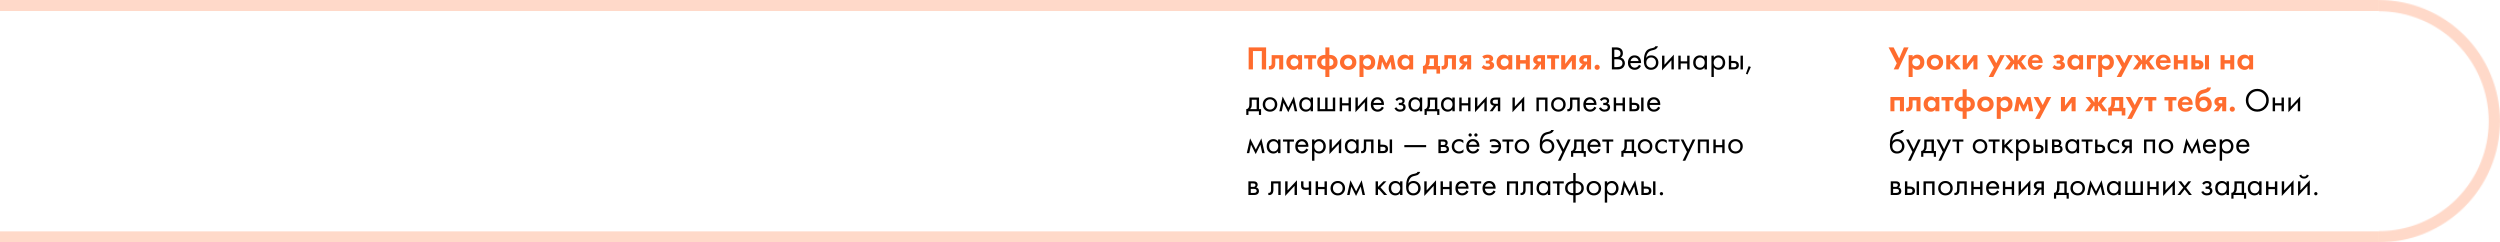
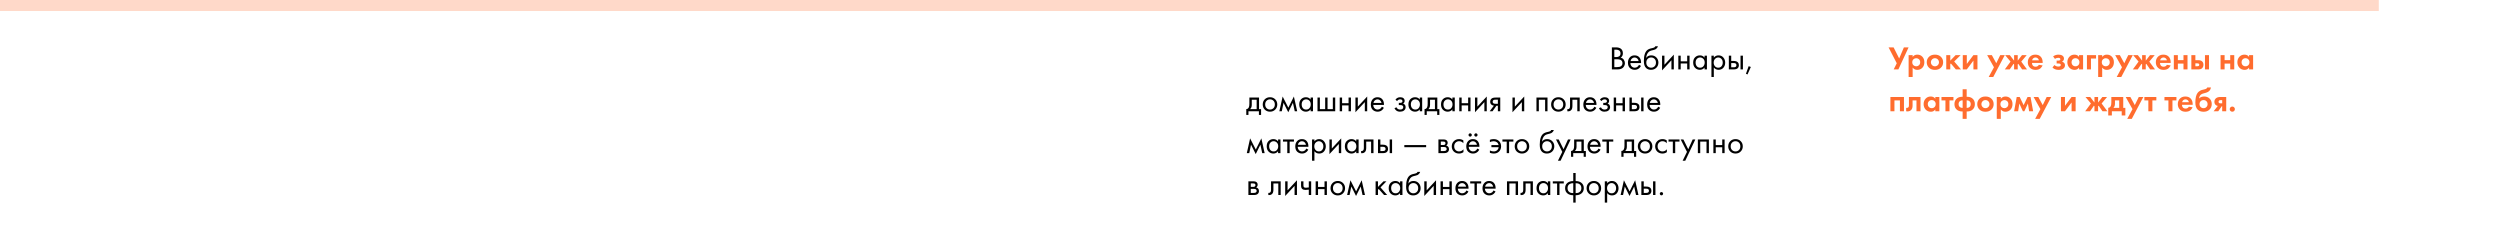
<svg xmlns="http://www.w3.org/2000/svg" width="2269" height="220" viewBox="0 0 2269 220" fill="none">
-   <path d="M1133.28 42.99H1149.12V63H1145.22V46.35H1137.18V63H1133.28V42.99ZM1164.65 50.01V63H1160.99V53.13H1157.45V57.9C1157.45 59.58 1157.04 60.86 1156.22 61.74C1155.4 62.66 1154.23 63.12 1152.71 63.12C1152.31 63.12 1151.95 63.08 1151.63 63V59.88C1151.87 59.92 1152.06 59.94 1152.2 59.94C1152.86 59.94 1153.36 59.73 1153.7 59.31C1154 58.95 1154.15 58.4 1154.15 57.66V50.01H1164.65ZM1178.09 51.69V50.01H1181.75V63H1178.09V61.32C1177.11 62.72 1175.78 63.42 1174.1 63.42C1172.14 63.42 1170.54 62.75 1169.3 61.41C1168.08 60.07 1167.47 58.43 1167.47 56.49C1167.47 54.53 1168.07 52.89 1169.27 51.57C1170.47 50.25 1172.02 49.59 1173.92 49.59C1175.8 49.59 1177.19 50.29 1178.09 51.69ZM1177.43 53.88C1176.75 53.18 1175.89 52.83 1174.85 52.83C1173.81 52.83 1172.95 53.18 1172.27 53.88C1171.59 54.58 1171.25 55.45 1171.25 56.49C1171.25 57.53 1171.59 58.41 1172.27 59.13C1172.95 59.83 1173.81 60.18 1174.85 60.18C1175.89 60.18 1176.75 59.83 1177.43 59.13C1178.11 58.41 1178.45 57.53 1178.45 56.49C1178.45 55.45 1178.11 54.58 1177.43 53.88ZM1194.54 53.13H1190.94V63H1187.28V53.13H1183.68V50.01H1194.54V53.13ZM1202.89 69.87V63.18H1202.59C1200.75 63.18 1199.23 62.75 1198.03 61.89C1196.31 60.69 1195.45 58.89 1195.45 56.49C1195.45 54.13 1196.31 52.33 1198.03 51.09C1199.23 50.25 1200.75 49.83 1202.59 49.83H1202.89V42.99H1206.55V49.83H1206.85C1208.71 49.83 1210.23 50.25 1211.41 51.09C1213.13 52.33 1213.99 54.13 1213.99 56.49C1213.99 58.89 1213.13 60.69 1211.41 61.89C1210.21 62.75 1208.69 63.18 1206.85 63.18H1206.55V69.87H1202.89ZM1202.89 59.94V53.07C1201.99 53.03 1201.22 53.23 1200.58 53.67C1199.68 54.29 1199.23 55.23 1199.23 56.49C1199.23 57.79 1199.67 58.73 1200.55 59.31C1201.15 59.73 1201.93 59.94 1202.89 59.94ZM1206.55 53.07V59.94C1207.51 59.94 1208.29 59.73 1208.89 59.31C1209.77 58.73 1210.21 57.79 1210.21 56.49C1210.21 55.23 1209.76 54.29 1208.86 53.67C1208.22 53.23 1207.45 53.03 1206.55 53.07ZM1218.35 51.42C1219.67 50.2 1221.42 49.59 1223.6 49.59C1225.78 49.59 1227.53 50.2 1228.85 51.42C1230.31 52.74 1231.04 54.44 1231.04 56.52C1231.04 58.58 1230.31 60.27 1228.85 61.59C1227.53 62.81 1225.78 63.42 1223.6 63.42C1221.42 63.42 1219.67 62.81 1218.35 61.59C1216.89 60.27 1216.16 58.58 1216.16 56.52C1216.16 54.44 1216.89 52.74 1218.35 51.42ZM1220.99 59.1C1221.69 59.82 1222.56 60.18 1223.6 60.18C1224.64 60.18 1225.51 59.82 1226.21 59.1C1226.91 58.38 1227.26 57.52 1227.26 56.52C1227.26 55.5 1226.91 54.63 1226.21 53.91C1225.51 53.19 1224.64 52.83 1223.6 52.83C1222.56 52.83 1221.69 53.19 1220.99 53.91C1220.29 54.63 1219.94 55.5 1219.94 56.52C1219.94 57.52 1220.29 58.38 1220.99 59.1ZM1237.53 61.32V69.87H1233.87V50.01H1237.53V51.69C1238.51 50.29 1239.92 49.59 1241.76 49.59C1243.56 49.59 1245.04 50.17 1246.2 51.33C1247.5 52.63 1248.15 54.35 1248.15 56.49C1248.15 58.69 1247.47 60.44 1246.11 61.74C1244.91 62.86 1243.44 63.42 1241.7 63.42C1239.96 63.42 1238.57 62.72 1237.53 61.32ZM1240.77 52.83C1239.83 52.83 1239.04 53.12 1238.4 53.7C1237.58 54.4 1237.17 55.33 1237.17 56.49C1237.17 57.67 1237.57 58.61 1238.37 59.31C1239.03 59.89 1239.83 60.18 1240.77 60.18C1241.75 60.18 1242.57 59.87 1243.23 59.25C1243.99 58.55 1244.37 57.63 1244.37 56.49C1244.37 55.37 1244 54.46 1243.26 53.76C1242.58 53.14 1241.75 52.83 1240.77 52.83ZM1249.6 63L1251.97 50.01H1254.67L1258.24 57.48L1261.81 50.01H1264.51L1266.88 63H1263.22L1262.14 55.95L1258.9 63H1257.58L1254.34 55.95L1253.26 63H1249.6ZM1278.93 51.69V50.01H1282.59V63H1278.93V61.32C1277.95 62.72 1276.62 63.42 1274.94 63.42C1272.98 63.42 1271.38 62.75 1270.14 61.41C1268.92 60.07 1268.31 58.43 1268.31 56.49C1268.31 54.53 1268.91 52.89 1270.11 51.57C1271.31 50.25 1272.86 49.59 1274.76 49.59C1276.64 49.59 1278.03 50.29 1278.93 51.69ZM1278.27 53.88C1277.59 53.18 1276.73 52.83 1275.69 52.83C1274.65 52.83 1273.79 53.18 1273.11 53.88C1272.43 54.58 1272.09 55.45 1272.09 56.49C1272.09 57.53 1272.43 58.41 1273.11 59.13C1273.79 59.83 1274.65 60.18 1275.69 60.18C1276.73 60.18 1277.59 59.83 1278.27 59.13C1278.95 58.41 1279.29 57.53 1279.29 56.49C1279.29 55.45 1278.95 54.58 1278.27 53.88ZM1294.28 50.01H1305.08V59.88H1307V66.78H1303.7V63H1294.76V66.78H1291.46V59.88C1292.48 59.82 1293.25 59.27 1293.77 58.23C1294.11 57.49 1294.28 56.38 1294.28 54.9V50.01ZM1301.42 59.88V53.13H1297.58V56.01C1297.58 57.77 1297.1 59.06 1296.14 59.88H1301.42ZM1321.42 50.01V63H1317.76V53.13H1314.22V57.9C1314.22 59.58 1313.81 60.86 1312.99 61.74C1312.17 62.66 1311 63.12 1309.48 63.12C1309.08 63.12 1308.72 63.08 1308.4 63V59.88C1308.64 59.92 1308.83 59.94 1308.97 59.94C1309.63 59.94 1310.13 59.73 1310.47 59.31C1310.77 58.95 1310.92 58.4 1310.92 57.66V50.01H1321.42ZM1323.76 63L1327.6 58.14C1326.76 58.02 1326.06 57.68 1325.5 57.12C1324.82 56.44 1324.48 55.52 1324.48 54.36C1324.48 53.02 1325 51.93 1326.04 51.09C1326.96 50.37 1328.3 50.01 1330.06 50.01H1335.22V63H1331.56V58.44H1331.14L1327.96 63H1323.76ZM1331.56 55.8V52.89H1329.97C1329.41 52.89 1329 53.01 1328.74 53.25C1328.42 53.55 1328.26 53.93 1328.26 54.39C1328.26 54.87 1328.42 55.23 1328.74 55.47C1329.02 55.69 1329.43 55.8 1329.97 55.8H1331.56ZM1347.02 53.49L1345.34 51.21C1346.7 50.13 1348.34 49.59 1350.26 49.59C1351.72 49.59 1352.87 49.88 1353.71 50.46C1354.69 51.12 1355.18 52.04 1355.18 53.22C1355.18 54.42 1354.58 55.35 1353.38 56.01C1354.02 56.17 1354.59 56.46 1355.09 56.88C1355.75 57.48 1356.08 58.28 1356.08 59.28C1356.08 60.54 1355.58 61.54 1354.58 62.28C1353.58 63.04 1352.16 63.42 1350.32 63.42C1348 63.42 1346.14 62.7 1344.74 61.26L1346.54 59.04C1347.52 59.96 1348.68 60.42 1350.02 60.42C1350.86 60.42 1351.45 60.27 1351.79 59.97C1352.13 59.67 1352.3 59.33 1352.3 58.95C1352.3 58.47 1352.07 58.11 1351.61 57.87C1351.29 57.71 1350.77 57.63 1350.05 57.63H1348.52V54.99H1349.99C1350.65 54.99 1351.13 54.89 1351.43 54.69C1351.73 54.49 1351.88 54.19 1351.88 53.79C1351.88 52.91 1351.22 52.47 1349.9 52.47C1348.78 52.47 1347.82 52.81 1347.02 53.49ZM1368.87 51.69V50.01H1372.53V63H1368.87V61.32C1367.89 62.72 1366.56 63.42 1364.88 63.42C1362.92 63.42 1361.32 62.75 1360.08 61.41C1358.86 60.07 1358.25 58.43 1358.25 56.49C1358.25 54.53 1358.85 52.89 1360.05 51.57C1361.25 50.25 1362.8 49.59 1364.7 49.59C1366.58 49.59 1367.97 50.29 1368.87 51.69ZM1368.21 53.88C1367.53 53.18 1366.67 52.83 1365.63 52.83C1364.59 52.83 1363.73 53.18 1363.05 53.88C1362.37 54.58 1362.03 55.45 1362.03 56.49C1362.03 57.53 1362.37 58.41 1363.05 59.13C1363.73 59.83 1364.59 60.18 1365.63 60.18C1366.67 60.18 1367.53 59.83 1368.21 59.13C1368.89 58.41 1369.23 57.53 1369.23 56.49C1369.23 55.45 1368.89 54.58 1368.21 53.88ZM1376.02 63V50.01H1379.68V54.6H1384.78V50.01H1388.44V63H1384.78V57.72H1379.68V63H1376.02ZM1390.79 63L1394.63 58.14C1393.79 58.02 1393.09 57.68 1392.53 57.12C1391.85 56.44 1391.51 55.52 1391.51 54.36C1391.51 53.02 1392.03 51.93 1393.07 51.09C1393.99 50.37 1395.33 50.01 1397.09 50.01H1402.25V63H1398.59V58.44H1398.17L1394.99 63H1390.79ZM1398.59 55.8V52.89H1397C1396.44 52.89 1396.03 53.01 1395.77 53.25C1395.45 53.55 1395.29 53.93 1395.29 54.39C1395.29 54.87 1395.45 55.23 1395.77 55.47C1396.05 55.69 1396.46 55.8 1397 55.8H1398.59ZM1415.03 53.13H1411.43V63H1407.77V53.13H1404.17V50.01H1415.03V53.13ZM1416.95 50.01H1420.61V58.02L1426.61 50.01H1430.27V63H1426.61V54.99L1420.61 63H1416.95V50.01ZM1432.6 63L1436.44 58.14C1435.6 58.02 1434.9 57.68 1434.34 57.12C1433.66 56.44 1433.32 55.52 1433.32 54.36C1433.32 53.02 1433.84 51.93 1434.88 51.09C1435.8 50.37 1437.14 50.01 1438.9 50.01H1444.06V63H1440.4V58.44H1439.98L1436.8 63H1432.6ZM1440.4 55.8V52.89H1438.81C1438.25 52.89 1437.84 53.01 1437.58 53.25C1437.26 53.55 1437.1 53.93 1437.1 54.39C1437.1 54.87 1437.26 55.23 1437.58 55.47C1437.86 55.69 1438.27 55.8 1438.81 55.8H1440.4ZM1447.89 62.73C1447.45 62.27 1447.23 61.71 1447.23 61.05C1447.23 60.39 1447.45 59.84 1447.89 59.4C1448.35 58.94 1448.91 58.71 1449.57 58.71C1450.23 58.71 1450.78 58.94 1451.22 59.4C1451.68 59.84 1451.91 60.39 1451.91 61.05C1451.91 61.71 1451.68 62.27 1451.22 62.73C1450.78 63.17 1450.23 63.39 1449.57 63.39C1448.91 63.39 1448.35 63.17 1447.89 62.73Z" fill="#FF6C2E" />
  <path d="M1462.94 42.99H1466.54C1468.54 42.99 1470.07 43.41 1471.13 44.25C1472.33 45.17 1472.93 46.55 1472.93 48.39C1472.93 50.11 1472.27 51.42 1470.95 52.32C1472.23 52.64 1473.18 53.29 1473.8 54.27C1474.44 55.23 1474.76 56.26 1474.76 57.36C1474.76 58.26 1474.56 59.09 1474.16 59.85C1473.78 60.61 1473.3 61.22 1472.72 61.68C1471.6 62.56 1470 63 1467.92 63H1462.94V42.99ZM1465.16 45.09V51.78H1466.84C1467.14 51.78 1467.43 51.77 1467.71 51.75C1467.99 51.71 1468.32 51.63 1468.7 51.51C1469.1 51.37 1469.44 51.19 1469.72 50.97C1470.02 50.75 1470.27 50.42 1470.47 49.98C1470.67 49.54 1470.77 49.03 1470.77 48.45C1470.77 47.83 1470.65 47.3 1470.41 46.86C1470.17 46.4 1469.9 46.06 1469.6 45.84C1469.3 45.62 1468.94 45.45 1468.52 45.33C1468.1 45.21 1467.78 45.14 1467.56 45.12C1467.34 45.1 1467.12 45.09 1466.9 45.09H1465.16ZM1465.16 53.76V60.9H1467.71C1469.33 60.9 1470.5 60.62 1471.22 60.06C1472.1 59.42 1472.54 58.5 1472.54 57.3C1472.54 55.96 1471.97 54.98 1470.83 54.36C1470.11 53.96 1468.98 53.76 1467.44 53.76H1465.16ZM1487.54 58.83L1489.34 59.82C1488.92 60.62 1488.41 61.29 1487.81 61.83C1486.67 62.85 1485.29 63.36 1483.67 63.36C1481.99 63.36 1480.54 62.82 1479.32 61.74C1478.12 60.64 1477.52 59.01 1477.52 56.85C1477.52 54.95 1478.06 53.38 1479.14 52.14C1480.24 50.88 1481.71 50.25 1483.55 50.25C1485.63 50.25 1487.2 51.01 1488.26 52.53C1489.1 53.73 1489.49 55.29 1489.43 57.21H1479.74C1479.76 58.47 1480.15 59.49 1480.91 60.27C1481.67 61.05 1482.6 61.44 1483.7 61.44C1484.68 61.44 1485.53 61.14 1486.25 60.54C1486.81 60.06 1487.24 59.49 1487.54 58.83ZM1479.89 55.41H1487.21C1487.03 54.43 1486.6 53.65 1485.92 53.07C1485.26 52.47 1484.47 52.17 1483.55 52.17C1482.65 52.17 1481.85 52.48 1481.15 53.1C1480.47 53.7 1480.05 54.47 1479.89 55.41ZM1502.35 42H1504.75C1504.53 42.74 1504.15 43.37 1503.61 43.89C1503.09 44.39 1502.61 44.73 1502.17 44.91C1501.75 45.09 1501.25 45.25 1500.67 45.39C1500.57 45.41 1500.33 45.47 1499.95 45.57C1499.57 45.65 1499.28 45.72 1499.08 45.78C1498.88 45.84 1498.62 45.92 1498.3 46.02C1497.98 46.12 1497.69 46.24 1497.43 46.38C1497.17 46.52 1496.93 46.67 1496.71 46.83C1495.95 47.41 1495.33 48.22 1494.85 49.26C1494.39 50.28 1494.14 51.37 1494.1 52.53H1494.16C1495.06 51.01 1496.57 50.25 1498.69 50.25C1500.55 50.25 1502.09 50.88 1503.31 52.14C1504.55 53.4 1505.17 54.96 1505.17 56.82C1505.17 58.7 1504.54 60.26 1503.28 61.5C1502.02 62.74 1500.38 63.36 1498.36 63.36C1496.62 63.36 1495.19 62.84 1494.07 61.8C1492.67 60.52 1491.97 58.38 1491.97 55.38C1491.97 50.16 1493.15 46.74 1495.51 45.12C1495.69 45 1495.88 44.89 1496.08 44.79C1496.28 44.67 1496.49 44.57 1496.71 44.49C1496.95 44.39 1497.15 44.31 1497.31 44.25C1497.47 44.17 1497.69 44.1 1497.97 44.04C1498.27 43.96 1498.47 43.91 1498.57 43.89C1498.69 43.85 1498.91 43.8 1499.23 43.74C1499.57 43.66 1499.78 43.61 1499.86 43.59C1500.66 43.41 1501.24 43.2 1501.6 42.96C1501.96 42.7 1502.21 42.38 1502.35 42ZM1501.66 53.4C1500.82 52.58 1499.79 52.17 1498.57 52.17C1497.35 52.17 1496.31 52.59 1495.45 53.43C1494.61 54.25 1494.19 55.38 1494.19 56.82C1494.19 58.26 1494.62 59.39 1495.48 60.21C1496.34 61.03 1497.37 61.44 1498.57 61.44C1499.77 61.44 1500.8 61.03 1501.66 60.21C1502.52 59.39 1502.95 58.26 1502.95 56.82C1502.95 55.36 1502.52 54.22 1501.66 53.4ZM1508.48 50.55H1510.64V58.77L1519.16 49.59V63H1517V54.69L1508.48 63.87V50.55ZM1523.25 63V50.55H1525.41V55.65H1531.29V50.55H1533.45V63H1531.29V57.63H1525.41V63H1523.25ZM1547.05 52.32V50.55H1549.21V63H1547.05V61.26C1545.97 62.66 1544.55 63.36 1542.79 63.36C1541.11 63.36 1539.68 62.78 1538.5 61.62C1537.32 60.46 1536.73 58.84 1536.73 56.76C1536.73 54.72 1537.31 53.13 1538.47 51.99C1539.65 50.83 1541.09 50.25 1542.79 50.25C1544.59 50.25 1546.01 50.94 1547.05 52.32ZM1543.03 52.17C1541.89 52.17 1540.92 52.58 1540.12 53.4C1539.34 54.2 1538.95 55.32 1538.95 56.76C1538.95 58.14 1539.31 59.27 1540.03 60.15C1540.77 61.01 1541.77 61.44 1543.03 61.44C1544.29 61.44 1545.29 60.99 1546.03 60.09C1546.79 59.19 1547.17 58.09 1547.17 56.79C1547.17 55.31 1546.75 54.17 1545.91 53.37C1545.07 52.57 1544.11 52.17 1543.03 52.17ZM1555.46 61.26V69.9H1553.3V50.55H1555.46V52.29C1556.56 50.93 1557.98 50.25 1559.72 50.25C1561.58 50.25 1563.05 50.91 1564.13 52.23C1565.23 53.53 1565.78 55.07 1565.78 56.85C1565.78 58.65 1565.24 60.19 1564.16 61.47C1563.08 62.73 1561.63 63.36 1559.81 63.36C1557.99 63.36 1556.54 62.66 1555.46 61.26ZM1559.51 61.44C1560.73 61.44 1561.71 61 1562.45 60.12C1563.19 59.22 1563.56 58.13 1563.56 56.85C1563.56 55.41 1563.15 54.27 1562.33 53.43C1561.51 52.59 1560.56 52.17 1559.48 52.17C1558.4 52.17 1557.44 52.59 1556.6 53.43C1555.76 54.27 1555.34 55.4 1555.34 56.82C1555.34 58.12 1555.72 59.22 1556.48 60.12C1557.26 61 1558.27 61.44 1559.51 61.44ZM1569.09 63V50.55H1571.25V55.32H1573.47C1575.19 55.32 1576.45 55.73 1577.25 56.55C1577.89 57.19 1578.21 58.06 1578.21 59.16C1578.21 60.32 1577.84 61.25 1577.1 61.95C1576.36 62.65 1575.14 63 1573.44 63H1569.09ZM1571.25 61.08H1573.26C1574.16 61.08 1574.8 60.97 1575.18 60.75C1575.72 60.39 1575.99 59.86 1575.99 59.16C1575.99 58.44 1575.73 57.92 1575.21 57.6C1574.85 57.36 1574.21 57.24 1573.29 57.24H1571.25V61.08ZM1579.71 63V50.55H1581.87V63H1579.71ZM1584.62 66.99L1587.08 60.06L1589.06 60.78L1586.03 67.56L1584.62 66.99ZM1133.94 88.55H1142.7V99.02H1144.56V104.3H1142.58V101H1133.1V104.3H1131.12V99.02C1132.16 99 1132.93 98.46 1133.43 97.4C1133.77 96.7 1133.94 95.6 1133.94 94.1V88.55ZM1140.54 99.02V90.53H1136.1V95.21C1136.1 96.87 1135.6 98.14 1134.6 99.02H1140.54ZM1157.37 99.5C1156.13 100.74 1154.56 101.36 1152.66 101.36C1150.76 101.36 1149.18 100.74 1147.92 99.5C1146.68 98.26 1146.06 96.7 1146.06 94.82C1146.06 92.92 1146.68 91.35 1147.92 90.11C1149.18 88.87 1150.76 88.25 1152.66 88.25C1154.56 88.25 1156.13 88.87 1157.37 90.11C1158.63 91.35 1159.26 92.92 1159.26 94.82C1159.26 96.7 1158.63 98.26 1157.37 99.5ZM1155.75 91.4C1154.91 90.58 1153.88 90.17 1152.66 90.17C1151.44 90.17 1150.4 90.59 1149.54 91.43C1148.7 92.25 1148.28 93.38 1148.28 94.82C1148.28 96.26 1148.71 97.39 1149.57 98.21C1150.43 99.03 1151.46 99.44 1152.66 99.44C1153.86 99.44 1154.89 99.03 1155.75 98.21C1156.61 97.39 1157.04 96.26 1157.04 94.82C1157.04 93.36 1156.61 92.22 1155.75 91.4ZM1161.13 101L1164.13 87.59L1169.29 97.73L1174.33 87.59L1177.33 101H1175.11L1173.46 93.29L1169.23 101.87L1164.94 93.29L1163.35 101H1161.13ZM1189.51 90.32V88.55H1191.67V101H1189.51V99.26C1188.43 100.66 1187.01 101.36 1185.25 101.36C1183.57 101.36 1182.14 100.78 1180.96 99.62C1179.78 98.46 1179.19 96.84 1179.19 94.76C1179.19 92.72 1179.77 91.13 1180.93 89.99C1182.11 88.83 1183.55 88.25 1185.25 88.25C1187.05 88.25 1188.47 88.94 1189.51 90.32ZM1185.49 90.17C1184.35 90.17 1183.38 90.58 1182.58 91.4C1181.8 92.2 1181.41 93.32 1181.41 94.76C1181.41 96.14 1181.77 97.27 1182.49 98.15C1183.23 99.01 1184.23 99.44 1185.49 99.44C1186.75 99.44 1187.75 98.99 1188.49 98.09C1189.25 97.19 1189.63 96.09 1189.63 94.79C1189.63 93.31 1189.21 92.17 1188.37 91.37C1187.53 90.57 1186.57 90.17 1185.49 90.17ZM1195.76 101V88.55H1197.92V99.02H1202.72V88.55H1204.88V99.02H1209.68V88.55H1211.84V101H1195.76ZM1215.92 101V88.55H1218.08V93.65H1223.96V88.55H1226.12V101H1223.96V95.63H1218.08V101H1215.92ZM1230.19 88.55H1232.35V96.77L1240.87 87.59V101H1238.71V92.69L1230.19 101.87V88.55ZM1254.19 96.83L1255.99 97.82C1255.57 98.62 1255.06 99.29 1254.46 99.83C1253.32 100.85 1251.94 101.36 1250.32 101.36C1248.64 101.36 1247.19 100.82 1245.97 99.74C1244.77 98.64 1244.17 97.01 1244.17 94.85C1244.17 92.95 1244.71 91.38 1245.79 90.14C1246.89 88.88 1248.36 88.25 1250.2 88.25C1252.28 88.25 1253.85 89.01 1254.91 90.53C1255.75 91.73 1256.14 93.29 1256.08 95.21H1246.39C1246.41 96.47 1246.8 97.49 1247.56 98.27C1248.32 99.05 1249.25 99.44 1250.35 99.44C1251.33 99.44 1252.18 99.14 1252.9 98.54C1253.46 98.06 1253.89 97.49 1254.19 96.83ZM1246.54 93.41H1253.86C1253.68 92.43 1253.25 91.65 1252.57 91.07C1251.91 90.47 1251.12 90.17 1250.2 90.17C1249.3 90.17 1248.5 90.48 1247.8 91.1C1247.12 91.7 1246.7 92.47 1246.54 93.41ZM1268.02 91.73L1266.52 90.5C1267 89.8 1267.53 89.28 1268.11 88.94C1268.89 88.48 1269.8 88.25 1270.84 88.25C1272.1 88.25 1273.08 88.54 1273.78 89.12C1274.5 89.74 1274.86 90.53 1274.86 91.49C1274.86 92.65 1274.39 93.52 1273.45 94.1C1274.05 94.24 1274.53 94.51 1274.89 94.91C1275.47 95.53 1275.76 96.29 1275.76 97.19C1275.76 98.53 1275.22 99.6 1274.14 100.4C1273.26 101.04 1272.08 101.36 1270.6 101.36C1269.28 101.36 1268.17 101.01 1267.27 100.31C1266.59 99.81 1266.04 99.1 1265.62 98.18L1267.48 97.4C1267.7 97.96 1268.07 98.43 1268.59 98.81C1269.15 99.23 1269.83 99.44 1270.63 99.44C1271.57 99.44 1272.27 99.28 1272.73 98.96C1273.31 98.58 1273.6 98 1273.6 97.22C1273.6 96.58 1273.35 96.1 1272.85 95.78C1272.43 95.5 1271.75 95.36 1270.81 95.36H1269.55V93.38H1270.6C1271.36 93.38 1271.9 93.27 1272.22 93.05C1272.66 92.77 1272.88 92.39 1272.88 91.91C1272.88 91.35 1272.7 90.92 1272.34 90.62C1272 90.32 1271.47 90.17 1270.75 90.17C1270.13 90.17 1269.56 90.33 1269.04 90.65C1268.6 90.93 1268.26 91.29 1268.02 91.73ZM1288.6 90.32V88.55H1290.76V101H1288.6V99.26C1287.52 100.66 1286.1 101.36 1284.34 101.36C1282.66 101.36 1281.23 100.78 1280.05 99.62C1278.87 98.46 1278.28 96.84 1278.28 94.76C1278.28 92.72 1278.86 91.13 1280.02 89.99C1281.2 88.83 1282.64 88.25 1284.34 88.25C1286.14 88.25 1287.56 88.94 1288.6 90.32ZM1284.58 90.17C1283.44 90.17 1282.47 90.58 1281.67 91.4C1280.89 92.2 1280.5 93.32 1280.5 94.76C1280.5 96.14 1280.86 97.27 1281.58 98.15C1282.32 99.01 1283.32 99.44 1284.58 99.44C1285.84 99.44 1286.84 98.99 1287.58 98.09C1288.34 97.19 1288.72 96.09 1288.72 94.79C1288.72 93.31 1288.3 92.17 1287.46 91.37C1286.62 90.57 1285.66 90.17 1284.58 90.17ZM1295.75 88.55H1304.51V99.02H1306.37V104.3H1304.39V101H1294.91V104.3H1292.93V99.02C1293.97 99 1294.74 98.46 1295.24 97.4C1295.58 96.7 1295.75 95.6 1295.75 94.1V88.55ZM1302.35 99.02V90.53H1297.91V95.21C1297.91 96.87 1297.41 98.14 1296.41 99.02H1302.35ZM1318.19 90.32V88.55H1320.35V101H1318.19V99.26C1317.11 100.66 1315.69 101.36 1313.93 101.36C1312.25 101.36 1310.82 100.78 1309.64 99.62C1308.46 98.46 1307.87 96.84 1307.87 94.76C1307.87 92.72 1308.45 91.13 1309.61 89.99C1310.79 88.83 1312.23 88.25 1313.93 88.25C1315.73 88.25 1317.15 88.94 1318.19 90.32ZM1314.17 90.17C1313.03 90.17 1312.06 90.58 1311.26 91.4C1310.48 92.2 1310.09 93.32 1310.09 94.76C1310.09 96.14 1310.45 97.27 1311.17 98.15C1311.91 99.01 1312.91 99.44 1314.17 99.44C1315.43 99.44 1316.43 98.99 1317.17 98.09C1317.93 97.19 1318.31 96.09 1318.31 94.79C1318.31 93.31 1317.89 92.17 1317.05 91.37C1316.21 90.57 1315.25 90.17 1314.17 90.17ZM1324.44 101V88.55H1326.6V93.65H1332.48V88.55H1334.64V101H1332.48V95.63H1326.6V101H1324.44ZM1338.7 88.55H1340.86V96.77L1349.38 87.59V101H1347.22V92.69L1338.7 101.87V88.55ZM1352.03 101L1355.9 95.87C1355.78 95.87 1355.61 95.85 1355.39 95.81C1355.19 95.77 1354.89 95.67 1354.49 95.51C1354.09 95.35 1353.76 95.14 1353.5 94.88C1352.84 94.26 1352.51 93.43 1352.51 92.39C1352.51 91.21 1352.88 90.28 1353.62 89.6C1354.36 88.9 1355.58 88.55 1357.28 88.55H1361.63V101H1359.47V95.99H1358.15L1354.61 101H1352.03ZM1359.47 94.19V90.47H1357.46C1356.52 90.47 1355.87 90.58 1355.51 90.8C1354.99 91.14 1354.73 91.65 1354.73 92.33C1354.73 93.01 1354.99 93.51 1355.51 93.83C1355.89 94.07 1356.53 94.19 1357.43 94.19H1359.47ZM1372.72 88.55H1374.88V96.77L1383.4 87.59V101H1381.24V92.69L1372.72 101.87V88.55ZM1394.49 88.55H1404.51V101H1402.35V90.53H1396.65V101H1394.49V88.55ZM1419.11 99.5C1417.87 100.74 1416.3 101.36 1414.4 101.36C1412.5 101.36 1410.92 100.74 1409.66 99.5C1408.42 98.26 1407.8 96.7 1407.8 94.82C1407.8 92.92 1408.42 91.35 1409.66 90.11C1410.92 88.87 1412.5 88.25 1414.4 88.25C1416.3 88.25 1417.87 88.87 1419.11 90.11C1420.37 91.35 1421 92.92 1421 94.82C1421 96.7 1420.37 98.26 1419.11 99.5ZM1417.49 91.4C1416.65 90.58 1415.62 90.17 1414.4 90.17C1413.18 90.17 1412.14 90.59 1411.28 91.43C1410.44 92.25 1410.02 93.38 1410.02 94.82C1410.02 96.26 1410.45 97.39 1411.31 98.21C1412.17 99.03 1413.2 99.44 1414.4 99.44C1415.6 99.44 1416.63 99.03 1417.49 98.21C1418.35 97.39 1418.78 96.26 1418.78 94.82C1418.78 93.36 1418.35 92.22 1417.49 91.4ZM1433.73 88.55V101H1431.57V90.53H1427.13V96.14C1427.13 97.76 1426.81 98.96 1426.17 99.74C1425.45 100.62 1424.45 101.06 1423.17 101.06C1423.01 101.06 1422.79 101.04 1422.51 101V99.02C1422.71 99.06 1422.87 99.08 1422.99 99.08C1423.69 99.08 1424.21 98.81 1424.55 98.27C1424.83 97.83 1424.97 97.12 1424.97 96.14V88.55H1433.73ZM1447.06 96.83L1448.86 97.82C1448.44 98.62 1447.93 99.29 1447.33 99.83C1446.19 100.85 1444.81 101.36 1443.19 101.36C1441.51 101.36 1440.06 100.82 1438.84 99.74C1437.64 98.64 1437.04 97.01 1437.04 94.85C1437.04 92.95 1437.58 91.38 1438.66 90.14C1439.76 88.88 1441.23 88.25 1443.07 88.25C1445.15 88.25 1446.72 89.01 1447.78 90.53C1448.62 91.73 1449.01 93.29 1448.95 95.21H1439.26C1439.28 96.47 1439.67 97.49 1440.43 98.27C1441.19 99.05 1442.12 99.44 1443.22 99.44C1444.2 99.44 1445.05 99.14 1445.77 98.54C1446.33 98.06 1446.76 97.49 1447.06 96.83ZM1439.41 93.41H1446.73C1446.55 92.43 1446.12 91.65 1445.44 91.07C1444.78 90.47 1443.99 90.17 1443.07 90.17C1442.17 90.17 1441.37 90.48 1440.67 91.1C1439.99 91.7 1439.57 92.47 1439.41 93.41ZM1453.59 91.73L1452.09 90.5C1452.57 89.8 1453.1 89.28 1453.68 88.94C1454.46 88.48 1455.37 88.25 1456.41 88.25C1457.67 88.25 1458.65 88.54 1459.35 89.12C1460.07 89.74 1460.43 90.53 1460.43 91.49C1460.43 92.65 1459.96 93.52 1459.02 94.1C1459.62 94.24 1460.1 94.51 1460.46 94.91C1461.04 95.53 1461.33 96.29 1461.33 97.19C1461.33 98.53 1460.79 99.6 1459.71 100.4C1458.83 101.04 1457.65 101.36 1456.17 101.36C1454.85 101.36 1453.74 101.01 1452.84 100.31C1452.16 99.81 1451.61 99.1 1451.19 98.18L1453.05 97.4C1453.27 97.96 1453.64 98.43 1454.16 98.81C1454.72 99.23 1455.4 99.44 1456.2 99.44C1457.14 99.44 1457.84 99.28 1458.3 98.96C1458.88 98.58 1459.17 98 1459.17 97.22C1459.17 96.58 1458.92 96.1 1458.42 95.78C1458 95.5 1457.32 95.36 1456.38 95.36H1455.12V93.38H1456.17C1456.93 93.38 1457.47 93.27 1457.79 93.05C1458.23 92.77 1458.45 92.39 1458.45 91.91C1458.45 91.35 1458.27 90.92 1457.91 90.62C1457.57 90.32 1457.04 90.17 1456.32 90.17C1455.7 90.17 1455.13 90.33 1454.61 90.65C1454.17 90.93 1453.83 91.29 1453.59 91.73ZM1464.62 101V88.55H1466.78V93.65H1472.66V88.55H1474.82V101H1472.66V95.63H1466.78V101H1464.62ZM1478.89 101V88.55H1481.05V93.32H1483.27C1484.99 93.32 1486.25 93.73 1487.05 94.55C1487.69 95.19 1488.01 96.06 1488.01 97.16C1488.01 98.32 1487.64 99.25 1486.9 99.95C1486.16 100.65 1484.94 101 1483.24 101H1478.89ZM1481.05 99.08H1483.06C1483.96 99.08 1484.6 98.97 1484.98 98.75C1485.52 98.39 1485.79 97.86 1485.79 97.16C1485.79 96.44 1485.53 95.92 1485.01 95.6C1484.65 95.36 1484.01 95.24 1483.09 95.24H1481.05V99.08ZM1489.51 101V88.55H1491.67V101H1489.51ZM1504.98 96.83L1506.78 97.82C1506.36 98.62 1505.85 99.29 1505.25 99.83C1504.11 100.85 1502.73 101.36 1501.11 101.36C1499.43 101.36 1497.98 100.82 1496.76 99.74C1495.56 98.64 1494.96 97.01 1494.96 94.85C1494.96 92.95 1495.5 91.38 1496.58 90.14C1497.68 88.88 1499.15 88.25 1500.99 88.25C1503.07 88.25 1504.64 89.01 1505.7 90.53C1506.54 91.73 1506.93 93.29 1506.87 95.21H1497.18C1497.2 96.47 1497.59 97.49 1498.35 98.27C1499.11 99.05 1500.04 99.44 1501.14 99.44C1502.12 99.44 1502.97 99.14 1503.69 98.54C1504.25 98.06 1504.68 97.49 1504.98 96.83ZM1497.33 93.41H1504.65C1504.47 92.43 1504.04 91.65 1503.36 91.07C1502.7 90.47 1501.91 90.17 1500.99 90.17C1500.09 90.17 1499.29 90.48 1498.59 91.1C1497.91 91.7 1497.49 92.47 1497.33 93.41ZM1131.6 139L1134.6 125.59L1139.76 135.73L1144.8 125.59L1147.8 139H1145.58L1143.93 131.29L1139.7 139.87L1135.41 131.29L1133.82 139H1131.6ZM1159.98 128.32V126.55H1162.14V139H1159.98V137.26C1158.9 138.66 1157.48 139.36 1155.72 139.36C1154.04 139.36 1152.61 138.78 1151.43 137.62C1150.25 136.46 1149.66 134.84 1149.66 132.76C1149.66 130.72 1150.24 129.13 1151.4 127.99C1152.58 126.83 1154.02 126.25 1155.72 126.25C1157.52 126.25 1158.94 126.94 1159.98 128.32ZM1155.96 128.17C1154.82 128.17 1153.85 128.58 1153.05 129.4C1152.27 130.2 1151.88 131.32 1151.88 132.76C1151.88 134.14 1152.24 135.27 1152.96 136.15C1153.7 137.01 1154.7 137.44 1155.96 137.44C1157.22 137.44 1158.22 136.99 1158.96 136.09C1159.72 135.19 1160.1 134.09 1160.1 132.79C1160.1 131.31 1159.68 130.17 1158.84 129.37C1158 128.57 1157.04 128.17 1155.96 128.17ZM1174.39 128.53H1170.49V139H1168.33V128.53H1164.43V126.55H1174.39V128.53ZM1185.61 134.83L1187.41 135.82C1186.99 136.62 1186.48 137.29 1185.88 137.83C1184.74 138.85 1183.36 139.36 1181.74 139.36C1180.06 139.36 1178.61 138.82 1177.39 137.74C1176.19 136.64 1175.59 135.01 1175.59 132.85C1175.59 130.95 1176.13 129.38 1177.21 128.14C1178.31 126.88 1179.78 126.25 1181.62 126.25C1183.7 126.25 1185.27 127.01 1186.33 128.53C1187.17 129.73 1187.56 131.29 1187.5 133.21H1177.81C1177.83 134.47 1178.22 135.49 1178.98 136.27C1179.74 137.05 1180.67 137.44 1181.77 137.44C1182.75 137.44 1183.6 137.14 1184.32 136.54C1184.88 136.06 1185.31 135.49 1185.61 134.83ZM1177.96 131.41H1185.28C1185.1 130.43 1184.67 129.65 1183.99 129.07C1183.33 128.47 1182.54 128.17 1181.62 128.17C1180.72 128.17 1179.92 128.48 1179.22 129.1C1178.54 129.7 1178.12 130.47 1177.96 131.41ZM1192.97 137.26V145.9H1190.81V126.55H1192.97V128.29C1194.07 126.93 1195.49 126.25 1197.23 126.25C1199.09 126.25 1200.56 126.91 1201.64 128.23C1202.74 129.53 1203.29 131.07 1203.29 132.85C1203.29 134.65 1202.75 136.19 1201.67 137.47C1200.59 138.73 1199.14 139.36 1197.32 139.36C1195.5 139.36 1194.05 138.66 1192.97 137.26ZM1197.02 137.44C1198.24 137.44 1199.22 137 1199.96 136.12C1200.7 135.22 1201.07 134.13 1201.07 132.85C1201.07 131.41 1200.66 130.27 1199.84 129.43C1199.02 128.59 1198.07 128.17 1196.99 128.17C1195.91 128.17 1194.95 128.59 1194.11 129.43C1193.27 130.27 1192.85 131.4 1192.85 132.82C1192.85 134.12 1193.23 135.22 1193.99 136.12C1194.77 137 1195.78 137.44 1197.02 137.44ZM1206.6 126.55H1208.76V134.77L1217.28 125.59V139H1215.12V130.69L1206.6 139.87V126.55ZM1230.91 128.32V126.55H1233.07V139H1230.91V137.26C1229.83 138.66 1228.41 139.36 1226.65 139.36C1224.97 139.36 1223.54 138.78 1222.36 137.62C1221.18 136.46 1220.59 134.84 1220.59 132.76C1220.59 130.72 1221.17 129.13 1222.33 127.99C1223.51 126.83 1224.95 126.25 1226.65 126.25C1228.45 126.25 1229.87 126.94 1230.91 128.32ZM1226.89 128.17C1225.75 128.17 1224.78 128.58 1223.98 129.4C1223.2 130.2 1222.81 131.32 1222.81 132.76C1222.81 134.14 1223.17 135.27 1223.89 136.15C1224.63 137.01 1225.63 137.44 1226.89 137.44C1228.15 137.44 1229.15 136.99 1229.89 136.09C1230.65 135.19 1231.03 134.09 1231.03 132.79C1231.03 131.31 1230.61 130.17 1229.77 129.37C1228.93 128.57 1227.97 128.17 1226.89 128.17ZM1246.58 126.55V139H1244.42V128.53H1239.98V134.14C1239.98 135.76 1239.66 136.96 1239.02 137.74C1238.3 138.62 1237.3 139.06 1236.02 139.06C1235.86 139.06 1235.64 139.04 1235.36 139V137.02C1235.56 137.06 1235.72 137.08 1235.84 137.08C1236.54 137.08 1237.06 136.81 1237.4 136.27C1237.68 135.83 1237.82 135.12 1237.82 134.14V126.55H1246.58ZM1250.67 139V126.55H1252.83V131.32H1255.05C1256.77 131.32 1258.03 131.73 1258.83 132.55C1259.47 133.19 1259.79 134.06 1259.79 135.16C1259.79 136.32 1259.42 137.25 1258.68 137.95C1257.94 138.65 1256.72 139 1255.02 139H1250.67ZM1252.83 137.08H1254.84C1255.74 137.08 1256.38 136.97 1256.76 136.75C1257.3 136.39 1257.57 135.86 1257.57 135.16C1257.57 134.44 1257.31 133.92 1256.79 133.6C1256.43 133.36 1255.79 133.24 1254.87 133.24H1252.83V137.08ZM1261.29 139V126.55H1263.45V139H1261.29ZM1274.57 133.57V131.65H1294.37V133.57H1274.57ZM1305.51 126.55H1310.22C1311.36 126.55 1312.23 126.79 1312.83 127.27C1313.55 127.85 1313.91 128.63 1313.91 129.61C1313.91 130.69 1313.46 131.52 1312.56 132.1C1313.18 132.26 1313.7 132.54 1314.12 132.94C1314.78 133.58 1315.11 134.38 1315.11 135.34C1315.11 136.54 1314.68 137.48 1313.82 138.16C1313.08 138.72 1312.1 139 1310.88 139H1305.51V126.55ZM1307.67 131.62H1309.95C1310.53 131.62 1310.99 131.5 1311.33 131.26C1311.73 130.96 1311.93 130.53 1311.93 129.97C1311.93 129.47 1311.73 129.07 1311.33 128.77C1311.03 128.57 1310.45 128.47 1309.59 128.47H1307.67V131.62ZM1307.67 137.08H1310.34C1311.26 137.08 1311.91 136.94 1312.29 136.66C1312.77 136.3 1313.01 135.84 1313.01 135.28C1313.01 134.68 1312.8 134.21 1312.38 133.87C1312 133.57 1311.35 133.42 1310.43 133.42H1307.67V137.08ZM1328.15 127.45V130.03C1327.17 128.79 1325.87 128.17 1324.25 128.17C1323.03 128.17 1321.99 128.59 1321.13 129.43C1320.27 130.25 1319.84 131.38 1319.84 132.82C1319.84 134.26 1320.27 135.39 1321.13 136.21C1321.99 137.03 1323.02 137.44 1324.22 137.44C1325.82 137.44 1327.16 136.79 1328.24 135.49V138.07C1327.06 138.93 1325.74 139.36 1324.28 139.36C1322.34 139.36 1320.74 138.75 1319.48 137.53C1318.24 136.29 1317.62 134.73 1317.62 132.85C1317.62 130.95 1318.25 129.38 1319.51 128.14C1320.77 126.88 1322.36 126.25 1324.28 126.25C1325.72 126.25 1327.01 126.65 1328.15 127.45ZM1340.8 134.83L1342.6 135.82C1342.18 136.62 1341.67 137.29 1341.07 137.83C1339.93 138.85 1338.55 139.36 1336.93 139.36C1335.25 139.36 1333.8 138.82 1332.58 137.74C1331.38 136.64 1330.78 135.01 1330.78 132.85C1330.78 130.95 1331.32 129.38 1332.4 128.14C1333.5 126.88 1334.97 126.25 1336.81 126.25C1338.89 126.25 1340.46 127.01 1341.52 128.53C1342.36 129.73 1342.75 131.29 1342.69 133.21H1333C1333.02 134.47 1333.41 135.49 1334.17 136.27C1334.93 137.05 1335.86 137.44 1336.96 137.44C1337.94 137.44 1338.79 137.14 1339.51 136.54C1340.07 136.06 1340.5 135.49 1340.8 134.83ZM1333.15 131.41H1340.47C1340.29 130.43 1339.86 129.65 1339.18 129.07C1338.52 128.47 1337.73 128.17 1336.81 128.17C1335.91 128.17 1335.11 128.48 1334.41 129.1C1333.73 129.7 1333.31 130.47 1333.15 131.41ZM1333.27 123.55C1332.97 123.25 1332.82 122.9 1332.82 122.5C1332.82 122.1 1332.97 121.75 1333.27 121.45C1333.57 121.15 1333.92 121 1334.32 121C1334.72 121 1335.07 121.15 1335.37 121.45C1335.67 121.75 1335.82 122.1 1335.82 122.5C1335.82 122.9 1335.67 123.25 1335.37 123.55C1335.07 123.85 1334.72 124 1334.32 124C1333.92 124 1333.57 123.85 1333.27 123.55ZM1338.49 123.55C1338.19 123.25 1338.04 122.9 1338.04 122.5C1338.04 122.1 1338.19 121.75 1338.49 121.45C1338.79 121.15 1339.14 121 1339.54 121C1339.94 121 1340.29 121.15 1340.59 121.45C1340.89 121.75 1341.04 122.1 1341.04 122.5C1341.04 122.9 1340.89 123.25 1340.59 123.55C1340.29 123.85 1339.94 124 1339.54 124C1339.14 124 1338.79 123.85 1338.49 123.55ZM1352.22 128.98V126.88C1353.26 126.46 1354.39 126.25 1355.61 126.25C1357.71 126.25 1359.36 126.86 1360.56 128.08C1361.78 129.3 1362.39 130.89 1362.39 132.85C1362.39 134.75 1361.77 136.31 1360.53 137.53C1359.31 138.75 1357.72 139.36 1355.76 139.36C1354.52 139.36 1353.34 139.13 1352.22 138.67V136.57C1353.32 137.15 1354.49 137.44 1355.73 137.44C1356.89 137.44 1357.89 137.09 1358.73 136.39C1359.57 135.67 1360.05 134.74 1360.17 133.6H1353.6V131.68H1360.17C1359.93 130.58 1359.4 129.72 1358.58 129.1C1357.76 128.48 1356.8 128.17 1355.7 128.17C1354.54 128.17 1353.38 128.44 1352.22 128.98ZM1373.55 128.53H1369.65V139H1367.49V128.53H1363.59V126.55H1373.55V128.53ZM1386.06 137.5C1384.82 138.74 1383.25 139.36 1381.35 139.36C1379.45 139.36 1377.87 138.74 1376.61 137.5C1375.37 136.26 1374.75 134.7 1374.75 132.82C1374.75 130.92 1375.37 129.35 1376.61 128.11C1377.87 126.87 1379.45 126.25 1381.35 126.25C1383.25 126.25 1384.82 126.87 1386.06 128.11C1387.32 129.35 1387.95 130.92 1387.95 132.82C1387.95 134.7 1387.32 136.26 1386.06 137.5ZM1384.44 129.4C1383.6 128.58 1382.57 128.17 1381.35 128.17C1380.13 128.17 1379.09 128.59 1378.23 129.43C1377.39 130.25 1376.97 131.38 1376.97 132.82C1376.97 134.26 1377.4 135.39 1378.26 136.21C1379.12 137.03 1380.15 137.44 1381.35 137.44C1382.55 137.44 1383.58 137.03 1384.44 136.21C1385.3 135.39 1385.73 134.26 1385.73 132.82C1385.73 131.36 1385.3 130.22 1384.44 129.4ZM1407.86 118H1410.26C1410.04 118.74 1409.66 119.37 1409.12 119.89C1408.6 120.39 1408.12 120.73 1407.68 120.91C1407.26 121.09 1406.76 121.25 1406.18 121.39C1406.08 121.41 1405.84 121.47 1405.46 121.57C1405.08 121.65 1404.79 121.72 1404.59 121.78C1404.39 121.84 1404.13 121.92 1403.81 122.02C1403.49 122.12 1403.2 122.24 1402.94 122.38C1402.68 122.52 1402.44 122.67 1402.22 122.83C1401.46 123.41 1400.84 124.22 1400.36 125.26C1399.9 126.28 1399.65 127.37 1399.61 128.53H1399.67C1400.57 127.01 1402.08 126.25 1404.2 126.25C1406.06 126.25 1407.6 126.88 1408.82 128.14C1410.06 129.4 1410.68 130.96 1410.68 132.82C1410.68 134.7 1410.05 136.26 1408.79 137.5C1407.53 138.74 1405.89 139.36 1403.87 139.36C1402.13 139.36 1400.7 138.84 1399.58 137.8C1398.18 136.52 1397.48 134.38 1397.48 131.38C1397.48 126.16 1398.66 122.74 1401.02 121.12C1401.2 121 1401.39 120.89 1401.59 120.79C1401.79 120.67 1402 120.57 1402.22 120.49C1402.46 120.39 1402.66 120.31 1402.82 120.25C1402.98 120.17 1403.2 120.1 1403.48 120.04C1403.78 119.96 1403.98 119.91 1404.08 119.89C1404.2 119.85 1404.42 119.8 1404.74 119.74C1405.08 119.66 1405.29 119.61 1405.37 119.59C1406.17 119.41 1406.75 119.2 1407.11 118.96C1407.47 118.7 1407.72 118.38 1407.86 118ZM1407.17 129.4C1406.33 128.58 1405.3 128.17 1404.08 128.17C1402.86 128.17 1401.82 128.59 1400.96 129.43C1400.12 130.25 1399.7 131.38 1399.7 132.82C1399.7 134.26 1400.13 135.39 1400.99 136.21C1401.85 137.03 1402.88 137.44 1404.08 137.44C1405.28 137.44 1406.31 137.03 1407.17 136.21C1408.03 135.39 1408.46 134.26 1408.46 132.82C1408.46 131.36 1408.03 130.22 1407.17 129.4ZM1413.97 145.9L1417.93 137.83L1412.2 126.55H1414.66L1419.07 135.46L1423.12 126.55H1425.52L1416.37 145.9H1413.97ZM1428.7 126.55H1437.46V137.02H1439.32V142.3H1437.34V139H1427.86V142.3H1425.88V137.02C1426.92 137 1427.69 136.46 1428.19 135.4C1428.53 134.7 1428.7 133.6 1428.7 132.1V126.55ZM1435.3 137.02V128.53H1430.86V133.21C1430.86 134.87 1430.36 136.14 1429.36 137.02H1435.3ZM1450.83 134.83L1452.63 135.82C1452.21 136.62 1451.7 137.29 1451.1 137.83C1449.96 138.85 1448.58 139.36 1446.96 139.36C1445.28 139.36 1443.83 138.82 1442.61 137.74C1441.41 136.64 1440.81 135.01 1440.81 132.85C1440.81 130.95 1441.35 129.38 1442.43 128.14C1443.53 126.88 1445 126.25 1446.84 126.25C1448.92 126.25 1450.49 127.01 1451.55 128.53C1452.39 129.73 1452.78 131.29 1452.72 133.21H1443.03C1443.05 134.47 1443.44 135.49 1444.2 136.27C1444.96 137.05 1445.89 137.44 1446.99 137.44C1447.97 137.44 1448.82 137.14 1449.54 136.54C1450.1 136.06 1450.53 135.49 1450.83 134.83ZM1443.18 131.41H1450.5C1450.32 130.43 1449.89 129.65 1449.21 129.07C1448.55 128.47 1447.76 128.17 1446.84 128.17C1445.94 128.17 1445.14 128.48 1444.44 129.1C1443.76 129.7 1443.34 130.47 1443.18 131.41ZM1464.2 128.53H1460.3V139H1458.14V128.53H1454.24V126.55H1464.2V128.53ZM1474.37 126.55H1483.13V137.02H1484.99V142.3H1483.01V139H1473.53V142.3H1471.55V137.02C1472.59 137 1473.36 136.46 1473.86 135.4C1474.2 134.7 1474.37 133.6 1474.37 132.1V126.55ZM1480.97 137.02V128.53H1476.53V133.21C1476.53 134.87 1476.03 136.14 1475.03 137.02H1480.97ZM1497.8 137.5C1496.56 138.74 1494.99 139.36 1493.09 139.36C1491.19 139.36 1489.61 138.74 1488.35 137.5C1487.11 136.26 1486.49 134.7 1486.49 132.82C1486.49 130.92 1487.11 129.35 1488.35 128.11C1489.61 126.87 1491.19 126.25 1493.09 126.25C1494.99 126.25 1496.56 126.87 1497.8 128.11C1499.06 129.35 1499.69 130.92 1499.69 132.82C1499.69 134.7 1499.06 136.26 1497.8 137.5ZM1496.18 129.4C1495.34 128.58 1494.31 128.17 1493.09 128.17C1491.87 128.17 1490.83 128.59 1489.97 129.43C1489.13 130.25 1488.71 131.38 1488.71 132.82C1488.71 134.26 1489.14 135.39 1490 136.21C1490.86 137.03 1491.89 137.44 1493.09 137.44C1494.29 137.44 1495.32 137.03 1496.18 136.21C1497.04 135.39 1497.47 134.26 1497.47 132.82C1497.47 131.36 1497.04 130.22 1496.18 129.4ZM1512.75 127.45V130.03C1511.77 128.79 1510.47 128.17 1508.85 128.17C1507.63 128.17 1506.59 128.59 1505.73 129.43C1504.87 130.25 1504.44 131.38 1504.44 132.82C1504.44 134.26 1504.87 135.39 1505.73 136.21C1506.59 137.03 1507.62 137.44 1508.82 137.44C1510.42 137.44 1511.76 136.79 1512.84 135.49V138.07C1511.66 138.93 1510.34 139.36 1508.88 139.36C1506.94 139.36 1505.34 138.75 1504.08 137.53C1502.84 136.29 1502.22 134.73 1502.22 132.85C1502.22 130.95 1502.85 129.38 1504.11 128.14C1505.37 126.88 1506.96 126.25 1508.88 126.25C1510.32 126.25 1511.61 126.65 1512.75 127.45ZM1524.32 128.53H1520.42V139H1518.26V128.53H1514.36V126.55H1524.32V128.53ZM1527.14 145.9L1531.1 137.83L1525.37 126.55H1527.83L1532.24 135.46L1536.29 126.55H1538.69L1529.54 145.9H1527.14ZM1540.97 126.55H1550.99V139H1548.83V128.53H1543.13V139H1540.97V126.55ZM1555.06 139V126.55H1557.22V131.65H1563.1V126.55H1565.26V139H1563.1V133.63H1557.22V139H1555.06ZM1579.86 137.5C1578.62 138.74 1577.05 139.36 1575.15 139.36C1573.25 139.36 1571.67 138.74 1570.41 137.5C1569.17 136.26 1568.55 134.7 1568.55 132.82C1568.55 130.92 1569.17 129.35 1570.41 128.11C1571.67 126.87 1573.25 126.25 1575.15 126.25C1577.05 126.25 1578.62 126.87 1579.86 128.11C1581.12 129.35 1581.75 130.92 1581.75 132.82C1581.75 134.7 1581.12 136.26 1579.86 137.5ZM1578.24 129.4C1577.4 128.58 1576.37 128.17 1575.15 128.17C1573.93 128.17 1572.89 128.59 1572.03 129.43C1571.19 130.25 1570.77 131.38 1570.77 132.82C1570.77 134.26 1571.2 135.39 1572.06 136.21C1572.92 137.03 1573.95 137.44 1575.15 137.44C1576.35 137.44 1577.38 137.03 1578.24 136.21C1579.1 135.39 1579.53 134.26 1579.53 132.82C1579.53 131.36 1579.1 130.22 1578.24 129.4ZM1133.04 164.55H1137.75C1138.89 164.55 1139.76 164.79 1140.36 165.27C1141.08 165.85 1141.44 166.63 1141.44 167.61C1141.44 168.69 1140.99 169.52 1140.09 170.1C1140.71 170.26 1141.23 170.54 1141.65 170.94C1142.31 171.58 1142.64 172.38 1142.64 173.34C1142.64 174.54 1142.21 175.48 1141.35 176.16C1140.61 176.72 1139.63 177 1138.41 177H1133.04V164.55ZM1135.2 169.62H1137.48C1138.06 169.62 1138.52 169.5 1138.86 169.26C1139.26 168.96 1139.46 168.53 1139.46 167.97C1139.46 167.47 1139.26 167.07 1138.86 166.77C1138.56 166.57 1137.98 166.47 1137.12 166.47H1135.2V169.62ZM1135.2 175.08H1137.87C1138.79 175.08 1139.44 174.94 1139.82 174.66C1140.3 174.3 1140.54 173.84 1140.54 173.28C1140.54 172.68 1140.33 172.21 1139.91 171.87C1139.53 171.57 1138.88 171.42 1137.96 171.42H1135.2V175.08ZM1162.35 164.55V177H1160.19V166.53H1155.75V172.14C1155.75 173.76 1155.43 174.96 1154.79 175.74C1154.07 176.62 1153.07 177.06 1151.79 177.06C1151.63 177.06 1151.41 177.04 1151.13 177V175.02C1151.33 175.06 1151.49 175.08 1151.61 175.08C1152.31 175.08 1152.83 174.81 1153.17 174.27C1153.45 173.83 1153.59 173.12 1153.59 172.14V164.55H1162.35ZM1166.44 164.55H1168.6V172.77L1177.12 163.59V177H1174.96V168.69L1166.44 177.87V164.55ZM1187.86 177V172.11C1186.68 172.29 1185.7 172.38 1184.92 172.38C1183.56 172.38 1182.55 172.08 1181.89 171.48C1181.19 170.86 1180.84 169.84 1180.84 168.42V164.55H1183V168.12C1183 168.8 1183.09 169.29 1183.27 169.59C1183.55 170.13 1184.18 170.4 1185.16 170.4C1186.04 170.4 1186.94 170.31 1187.86 170.13V164.55H1190.02V177H1187.86ZM1194.09 177V164.55H1196.25V169.65H1202.13V164.55H1204.29V177H1202.13V171.63H1196.25V177H1194.09ZM1218.89 175.5C1217.65 176.74 1216.08 177.36 1214.18 177.36C1212.28 177.36 1210.7 176.74 1209.44 175.5C1208.2 174.26 1207.58 172.7 1207.58 170.82C1207.58 168.92 1208.2 167.35 1209.44 166.11C1210.7 164.87 1212.28 164.25 1214.18 164.25C1216.08 164.25 1217.65 164.87 1218.89 166.11C1220.15 167.35 1220.78 168.92 1220.78 170.82C1220.78 172.7 1220.15 174.26 1218.89 175.5ZM1217.27 167.4C1216.43 166.58 1215.4 166.17 1214.18 166.17C1212.96 166.17 1211.92 166.59 1211.06 167.43C1210.22 168.25 1209.8 169.38 1209.8 170.82C1209.8 172.26 1210.23 173.39 1211.09 174.21C1211.95 175.03 1212.98 175.44 1214.18 175.44C1215.38 175.44 1216.41 175.03 1217.27 174.21C1218.13 173.39 1218.56 172.26 1218.56 170.82C1218.56 169.36 1218.13 168.22 1217.27 167.4ZM1222.65 177L1225.65 163.59L1230.81 173.73L1235.85 163.59L1238.85 177H1236.63L1234.98 169.29L1230.75 177.87L1226.46 169.29L1224.87 177H1222.65ZM1248.5 164.55H1250.66V169.65L1255.7 164.55H1258.34L1252.94 170.1L1259 177H1256.18L1251.32 171.54L1250.66 172.17V177H1248.5V164.55ZM1270.7 166.32V164.55H1272.86V177H1270.7V175.26C1269.62 176.66 1268.2 177.36 1266.44 177.36C1264.76 177.36 1263.33 176.78 1262.15 175.62C1260.97 174.46 1260.38 172.84 1260.38 170.76C1260.38 168.72 1260.96 167.13 1262.12 165.99C1263.3 164.83 1264.74 164.25 1266.44 164.25C1268.24 164.25 1269.66 164.94 1270.7 166.32ZM1266.68 166.17C1265.54 166.17 1264.57 166.58 1263.77 167.4C1262.99 168.2 1262.6 169.32 1262.6 170.76C1262.6 172.14 1262.96 173.27 1263.68 174.15C1264.42 175.01 1265.42 175.44 1266.68 175.44C1267.94 175.44 1268.94 174.99 1269.68 174.09C1270.44 173.19 1270.82 172.09 1270.82 170.79C1270.82 169.31 1270.4 168.17 1269.56 167.37C1268.72 166.57 1267.76 166.17 1266.68 166.17ZM1286.55 156H1288.95C1288.73 156.74 1288.35 157.37 1287.81 157.89C1287.29 158.39 1286.81 158.73 1286.37 158.91C1285.95 159.09 1285.45 159.25 1284.87 159.39C1284.77 159.41 1284.53 159.47 1284.15 159.57C1283.77 159.65 1283.48 159.72 1283.28 159.78C1283.08 159.84 1282.82 159.92 1282.5 160.02C1282.18 160.12 1281.89 160.24 1281.63 160.38C1281.37 160.52 1281.13 160.67 1280.91 160.83C1280.15 161.41 1279.53 162.22 1279.05 163.26C1278.59 164.28 1278.34 165.37 1278.3 166.53H1278.36C1279.26 165.01 1280.77 164.25 1282.89 164.25C1284.75 164.25 1286.29 164.88 1287.51 166.14C1288.75 167.4 1289.37 168.96 1289.37 170.82C1289.37 172.7 1288.74 174.26 1287.48 175.5C1286.22 176.74 1284.58 177.36 1282.56 177.36C1280.82 177.36 1279.39 176.84 1278.27 175.8C1276.87 174.52 1276.17 172.38 1276.17 169.38C1276.17 164.16 1277.35 160.74 1279.71 159.12C1279.89 159 1280.08 158.89 1280.28 158.79C1280.48 158.67 1280.69 158.57 1280.91 158.49C1281.15 158.39 1281.35 158.31 1281.51 158.25C1281.67 158.17 1281.89 158.1 1282.17 158.04C1282.47 157.96 1282.67 157.91 1282.77 157.89C1282.89 157.85 1283.11 157.8 1283.43 157.74C1283.77 157.66 1283.98 157.61 1284.06 157.59C1284.86 157.41 1285.44 157.2 1285.8 156.96C1286.16 156.7 1286.41 156.38 1286.55 156ZM1285.86 167.4C1285.02 166.58 1283.99 166.17 1282.77 166.17C1281.55 166.17 1280.51 166.59 1279.65 167.43C1278.81 168.25 1278.39 169.38 1278.39 170.82C1278.39 172.26 1278.82 173.39 1279.68 174.21C1280.54 175.03 1281.57 175.44 1282.77 175.44C1283.97 175.44 1285 175.03 1285.86 174.21C1286.72 173.39 1287.15 172.26 1287.15 170.82C1287.15 169.36 1286.72 168.22 1285.86 167.4ZM1292.68 164.55H1294.84V172.77L1303.36 163.59V177H1301.2V168.69L1292.68 177.87V164.55ZM1307.44 177V164.55H1309.6V169.65H1315.48V164.55H1317.64V177H1315.48V171.63H1309.6V177H1307.44ZM1330.95 172.83L1332.75 173.82C1332.33 174.62 1331.82 175.29 1331.22 175.83C1330.08 176.85 1328.7 177.36 1327.08 177.36C1325.4 177.36 1323.95 176.82 1322.73 175.74C1321.53 174.64 1320.93 173.01 1320.93 170.85C1320.93 168.95 1321.47 167.38 1322.55 166.14C1323.65 164.88 1325.12 164.25 1326.96 164.25C1329.04 164.25 1330.61 165.01 1331.67 166.53C1332.51 167.73 1332.9 169.29 1332.84 171.21H1323.15C1323.17 172.47 1323.56 173.49 1324.32 174.27C1325.08 175.05 1326.01 175.44 1327.11 175.44C1328.09 175.44 1328.94 175.14 1329.66 174.54C1330.22 174.06 1330.65 173.49 1330.95 172.83ZM1323.3 169.41H1330.62C1330.44 168.43 1330.01 167.65 1329.33 167.07C1328.67 166.47 1327.88 166.17 1326.96 166.17C1326.06 166.17 1325.26 166.48 1324.56 167.1C1323.88 167.7 1323.46 168.47 1323.3 169.41ZM1344.32 166.53H1340.42V177H1338.26V166.53H1334.36V164.55H1344.32V166.53ZM1355.53 172.83L1357.33 173.82C1356.91 174.62 1356.4 175.29 1355.8 175.83C1354.66 176.85 1353.28 177.36 1351.66 177.36C1349.98 177.36 1348.53 176.82 1347.31 175.74C1346.11 174.64 1345.51 173.01 1345.51 170.85C1345.51 168.95 1346.05 167.38 1347.13 166.14C1348.23 164.88 1349.7 164.25 1351.54 164.25C1353.62 164.25 1355.19 165.01 1356.25 166.53C1357.09 167.73 1357.48 169.29 1357.42 171.21H1347.73C1347.75 172.47 1348.14 173.49 1348.9 174.27C1349.66 175.05 1350.59 175.44 1351.69 175.44C1352.67 175.44 1353.52 175.14 1354.24 174.54C1354.8 174.06 1355.23 173.49 1355.53 172.83ZM1347.88 169.41H1355.2C1355.02 168.43 1354.59 167.65 1353.91 167.07C1353.25 166.47 1352.46 166.17 1351.54 166.17C1350.64 166.17 1349.84 166.48 1349.14 167.1C1348.46 167.7 1348.04 168.47 1347.88 169.41ZM1367.74 164.55H1377.76V177H1375.6V166.53H1369.9V177H1367.74V164.55ZM1391.25 164.55V177H1389.09V166.53H1384.65V172.14C1384.65 173.76 1384.33 174.96 1383.69 175.74C1382.97 176.62 1381.97 177.06 1380.69 177.06C1380.53 177.06 1380.31 177.04 1380.03 177V175.02C1380.23 175.06 1380.39 175.08 1380.51 175.08C1381.21 175.08 1381.73 174.81 1382.07 174.27C1382.35 173.83 1382.49 173.12 1382.49 172.14V164.55H1391.25ZM1404.87 166.32V164.55H1407.03V177H1404.87V175.26C1403.79 176.66 1402.37 177.36 1400.61 177.36C1398.93 177.36 1397.5 176.78 1396.32 175.62C1395.14 174.46 1394.55 172.84 1394.55 170.76C1394.55 168.72 1395.13 167.13 1396.29 165.99C1397.47 164.83 1398.91 164.25 1400.61 164.25C1402.41 164.25 1403.83 164.94 1404.87 166.32ZM1400.85 166.17C1399.71 166.17 1398.74 166.58 1397.94 167.4C1397.16 168.2 1396.77 169.32 1396.77 170.76C1396.77 172.14 1397.13 173.27 1397.85 174.15C1398.59 175.01 1399.59 175.44 1400.85 175.44C1402.11 175.44 1403.11 174.99 1403.85 174.09C1404.61 173.19 1404.99 172.09 1404.99 170.79C1404.99 169.31 1404.57 168.17 1403.73 167.37C1402.89 166.57 1401.93 166.17 1400.85 166.17ZM1419.29 166.53H1415.39V177H1413.23V166.53H1409.33V164.55H1419.29V166.53ZM1427.89 183.9V177.21C1425.71 177.21 1423.96 176.67 1422.64 175.59C1421.2 174.43 1420.48 172.82 1420.48 170.76C1420.48 168.72 1421.19 167.12 1422.61 165.96C1423.89 164.88 1425.65 164.34 1427.89 164.34V156.99H1430.05V164.34C1432.29 164.34 1434.05 164.88 1435.33 165.96C1436.75 167.12 1437.46 168.72 1437.46 170.76C1437.46 172.82 1436.74 174.43 1435.3 175.59C1433.98 176.67 1432.23 177.21 1430.05 177.21V183.9H1427.89ZM1427.89 175.29V166.26C1426.47 166.26 1425.36 166.52 1424.56 167.04C1423.32 167.82 1422.7 169.06 1422.7 170.76C1422.7 172.36 1423.28 173.57 1424.44 174.39C1425.28 174.99 1426.43 175.29 1427.89 175.29ZM1430.05 166.26V175.29C1431.51 175.29 1432.66 174.99 1433.5 174.39C1434.66 173.57 1435.24 172.36 1435.24 170.76C1435.24 169.06 1434.62 167.82 1433.38 167.04C1432.58 166.52 1431.47 166.26 1430.05 166.26ZM1451.3 175.5C1450.06 176.74 1448.49 177.36 1446.59 177.36C1444.69 177.36 1443.11 176.74 1441.85 175.5C1440.61 174.26 1439.99 172.7 1439.99 170.82C1439.99 168.92 1440.61 167.35 1441.85 166.11C1443.11 164.87 1444.69 164.25 1446.59 164.25C1448.49 164.25 1450.06 164.87 1451.3 166.11C1452.56 167.35 1453.19 168.92 1453.19 170.82C1453.19 172.7 1452.56 174.26 1451.3 175.5ZM1449.68 167.4C1448.84 166.58 1447.81 166.17 1446.59 166.17C1445.37 166.17 1444.33 166.59 1443.47 167.43C1442.63 168.25 1442.21 169.38 1442.21 170.82C1442.21 172.26 1442.64 173.39 1443.5 174.21C1444.36 175.03 1445.39 175.44 1446.59 175.44C1447.79 175.44 1448.82 175.03 1449.68 174.21C1450.54 173.39 1450.97 172.26 1450.97 170.82C1450.97 169.36 1450.54 168.22 1449.68 167.4ZM1458.67 175.26V183.9H1456.51V164.55H1458.67V166.29C1459.77 164.93 1461.19 164.25 1462.93 164.25C1464.79 164.25 1466.26 164.91 1467.34 166.23C1468.44 167.53 1468.99 169.07 1468.99 170.85C1468.99 172.65 1468.45 174.19 1467.37 175.47C1466.29 176.73 1464.84 177.36 1463.02 177.36C1461.2 177.36 1459.75 176.66 1458.67 175.26ZM1462.72 175.44C1463.94 175.44 1464.92 175 1465.66 174.12C1466.4 173.22 1466.77 172.13 1466.77 170.85C1466.77 169.41 1466.36 168.27 1465.54 167.43C1464.72 166.59 1463.77 166.17 1462.69 166.17C1461.61 166.17 1460.65 166.59 1459.81 167.43C1458.97 168.27 1458.55 169.4 1458.55 170.82C1458.55 172.12 1458.93 173.22 1459.69 174.12C1460.47 175 1461.48 175.44 1462.72 175.44ZM1470.86 177L1473.86 163.59L1479.02 173.73L1484.06 163.59L1487.06 177H1484.84L1483.19 169.29L1478.96 177.87L1474.67 169.29L1473.08 177H1470.86ZM1489.7 177V164.55H1491.86V169.32H1494.08C1495.8 169.32 1497.06 169.73 1497.86 170.55C1498.5 171.19 1498.82 172.06 1498.82 173.16C1498.82 174.32 1498.45 175.25 1497.71 175.95C1496.97 176.65 1495.75 177 1494.05 177H1489.7ZM1491.86 175.08H1493.87C1494.77 175.08 1495.41 174.97 1495.79 174.75C1496.33 174.39 1496.6 173.86 1496.6 173.16C1496.6 172.44 1496.34 171.92 1495.82 171.6C1495.46 171.36 1494.82 171.24 1493.9 171.24H1491.86V175.08ZM1500.32 177V164.55H1502.48V177H1500.32ZM1506.88 176.85C1506.58 176.55 1506.43 176.2 1506.43 175.8C1506.43 175.4 1506.58 175.05 1506.88 174.75C1507.18 174.45 1507.53 174.3 1507.93 174.3C1508.33 174.3 1508.68 174.45 1508.98 174.75C1509.28 175.05 1509.43 175.4 1509.43 175.8C1509.43 176.2 1509.28 176.55 1508.98 176.85C1508.68 177.15 1508.33 177.3 1507.93 177.3C1507.53 177.3 1507.18 177.15 1506.88 176.85Z" fill="black" />
  <path d="M1714.06 42.99H1718.62L1723.69 53.07L1727.98 42.99H1732.24L1722.97 63H1718.71L1721.5 57.42L1714.06 42.99ZM1735.92 61.32V69.87H1732.26V50.01H1735.92V51.69C1736.9 50.29 1738.31 49.59 1740.15 49.59C1741.95 49.59 1743.43 50.17 1744.59 51.33C1745.89 52.63 1746.54 54.35 1746.54 56.49C1746.54 58.69 1745.86 60.44 1744.5 61.74C1743.3 62.86 1741.83 63.42 1740.09 63.42C1738.35 63.42 1736.96 62.72 1735.92 61.32ZM1739.16 52.83C1738.22 52.83 1737.43 53.12 1736.79 53.7C1735.97 54.4 1735.56 55.33 1735.56 56.49C1735.56 57.67 1735.96 58.61 1736.76 59.31C1737.42 59.89 1738.22 60.18 1739.16 60.18C1740.14 60.18 1740.96 59.87 1741.62 59.25C1742.38 58.55 1742.76 57.63 1742.76 56.49C1742.76 55.37 1742.39 54.46 1741.65 53.76C1740.97 53.14 1740.14 52.83 1739.16 52.83ZM1750.9 51.42C1752.22 50.2 1753.97 49.59 1756.15 49.59C1758.33 49.59 1760.08 50.2 1761.4 51.42C1762.86 52.74 1763.59 54.44 1763.59 56.52C1763.59 58.58 1762.86 60.27 1761.4 61.59C1760.08 62.81 1758.33 63.42 1756.15 63.42C1753.97 63.42 1752.22 62.81 1750.9 61.59C1749.44 60.27 1748.71 58.58 1748.71 56.52C1748.71 54.44 1749.44 52.74 1750.9 51.42ZM1753.54 59.1C1754.24 59.82 1755.11 60.18 1756.15 60.18C1757.19 60.18 1758.06 59.82 1758.76 59.1C1759.46 58.38 1759.81 57.52 1759.81 56.52C1759.81 55.5 1759.46 54.63 1758.76 53.91C1758.06 53.19 1757.19 52.83 1756.15 52.83C1755.11 52.83 1754.24 53.19 1753.54 53.91C1752.84 54.63 1752.49 55.5 1752.49 56.52C1752.49 57.52 1752.84 58.38 1753.54 59.1ZM1766.42 50.01H1770.08V55.05L1774.94 50.01H1779.5L1773.62 55.8L1779.8 63H1775.12L1770.62 57.63L1770.08 58.17V63H1766.42V50.01ZM1781.42 50.01H1785.08V58.02L1791.08 50.01H1794.74V63H1791.08V54.99L1785.08 63H1781.42V50.01ZM1804.94 69.87L1809.71 61.05L1803.53 50.01H1807.79L1811.81 57.39L1815.41 50.01H1819.55L1809.08 69.87H1804.94ZM1827.99 50.01H1831.29V55.05L1835.19 50.01H1839.45L1834.5 55.92L1839.72 63H1835.28L1831.77 57.9L1831.29 58.44V63H1827.99V58.44L1827.51 57.9L1824 63H1819.56L1824.78 55.92L1819.83 50.01H1824.09L1827.99 55.05V50.01ZM1850.49 58.83L1853.85 59.37C1853.71 59.73 1853.52 60.09 1853.28 60.45C1853.06 60.79 1852.71 61.22 1852.23 61.74C1851.75 62.24 1851.1 62.65 1850.28 62.97C1849.46 63.27 1848.52 63.42 1847.46 63.42C1845.42 63.42 1843.76 62.81 1842.48 61.59C1841.12 60.31 1840.44 58.62 1840.44 56.52C1840.44 54.44 1841.1 52.74 1842.42 51.42C1843.66 50.2 1845.29 49.59 1847.31 49.59C1849.51 49.59 1851.2 50.3 1852.38 51.72C1853.42 52.96 1853.94 54.66 1853.94 56.82V57.12H1844.22C1844.22 58 1844.43 58.73 1844.85 59.31C1845.45 60.13 1846.32 60.54 1847.46 60.54C1848.82 60.54 1849.83 59.97 1850.49 58.83ZM1844.34 54.78H1850.49C1850.35 53.94 1849.98 53.3 1849.38 52.86C1848.8 52.4 1848.14 52.17 1847.4 52.17C1846.68 52.17 1846.02 52.4 1845.42 52.86C1844.84 53.32 1844.48 53.96 1844.34 54.78ZM1865.1 53.49L1863.42 51.21C1864.78 50.13 1866.42 49.59 1868.34 49.59C1869.8 49.59 1870.95 49.88 1871.79 50.46C1872.77 51.12 1873.26 52.04 1873.26 53.22C1873.26 54.42 1872.66 55.35 1871.46 56.01C1872.1 56.17 1872.67 56.46 1873.17 56.88C1873.83 57.48 1874.16 58.28 1874.16 59.28C1874.16 60.54 1873.66 61.54 1872.66 62.28C1871.66 63.04 1870.24 63.42 1868.4 63.42C1866.08 63.42 1864.22 62.7 1862.82 61.26L1864.62 59.04C1865.6 59.96 1866.76 60.42 1868.1 60.42C1868.94 60.42 1869.53 60.27 1869.87 59.97C1870.21 59.67 1870.38 59.33 1870.38 58.95C1870.38 58.47 1870.15 58.11 1869.69 57.87C1869.37 57.71 1868.85 57.63 1868.13 57.63H1866.6V54.99H1868.07C1868.73 54.99 1869.21 54.89 1869.51 54.69C1869.81 54.49 1869.96 54.19 1869.96 53.79C1869.96 52.91 1869.3 52.47 1867.98 52.47C1866.86 52.47 1865.9 52.81 1865.1 53.49ZM1886.95 51.69V50.01H1890.61V63H1886.95V61.32C1885.97 62.72 1884.64 63.42 1882.96 63.42C1881 63.42 1879.4 62.75 1878.16 61.41C1876.94 60.07 1876.33 58.43 1876.33 56.49C1876.33 54.53 1876.93 52.89 1878.13 51.57C1879.33 50.25 1880.88 49.59 1882.78 49.59C1884.66 49.59 1886.05 50.29 1886.95 51.69ZM1886.29 53.88C1885.61 53.18 1884.75 52.83 1883.71 52.83C1882.67 52.83 1881.81 53.18 1881.13 53.88C1880.45 54.58 1880.11 55.45 1880.11 56.49C1880.11 57.53 1880.45 58.41 1881.13 59.13C1881.81 59.83 1882.67 60.18 1883.71 60.18C1884.75 60.18 1885.61 59.83 1886.29 59.13C1886.97 58.41 1887.31 57.53 1887.31 56.49C1887.31 55.45 1886.97 54.58 1886.29 53.88ZM1894.1 63V50.01H1902.38V53.13H1897.76V63H1894.1ZM1907.95 61.32V69.87H1904.29V50.01H1907.95V51.69C1908.93 50.29 1910.34 49.59 1912.18 49.59C1913.98 49.59 1915.46 50.17 1916.62 51.33C1917.92 52.63 1918.57 54.35 1918.57 56.49C1918.57 58.69 1917.89 60.44 1916.53 61.74C1915.33 62.86 1913.86 63.42 1912.12 63.42C1910.38 63.42 1908.99 62.72 1907.95 61.32ZM1911.19 52.83C1910.25 52.83 1909.46 53.12 1908.82 53.7C1908 54.4 1907.59 55.33 1907.59 56.49C1907.59 57.67 1907.99 58.61 1908.79 59.31C1909.45 59.89 1910.25 60.18 1911.19 60.18C1912.17 60.18 1912.99 59.87 1913.65 59.25C1914.41 58.55 1914.79 57.63 1914.79 56.49C1914.79 55.37 1914.42 54.46 1913.68 53.76C1913 53.14 1912.17 52.83 1911.19 52.83ZM1921.13 69.87L1925.9 61.05L1919.72 50.01H1923.98L1928 57.39L1931.6 50.01H1935.74L1925.27 69.87H1921.13ZM1944.18 50.01H1947.48V55.05L1951.38 50.01H1955.64L1950.69 55.92L1955.91 63H1951.47L1947.96 57.9L1947.48 58.44V63H1944.18V58.44L1943.7 57.9L1940.19 63H1935.75L1940.97 55.92L1936.02 50.01H1940.28L1944.18 55.05V50.01ZM1966.68 58.83L1970.04 59.37C1969.9 59.73 1969.71 60.09 1969.47 60.45C1969.25 60.79 1968.9 61.22 1968.42 61.74C1967.94 62.24 1967.29 62.65 1966.47 62.97C1965.65 63.27 1964.71 63.42 1963.65 63.42C1961.61 63.42 1959.95 62.81 1958.67 61.59C1957.31 60.31 1956.63 58.62 1956.63 56.52C1956.63 54.44 1957.29 52.74 1958.61 51.42C1959.85 50.2 1961.48 49.59 1963.5 49.59C1965.7 49.59 1967.39 50.3 1968.57 51.72C1969.61 52.96 1970.13 54.66 1970.13 56.82V57.12H1960.41C1960.41 58 1960.62 58.73 1961.04 59.31C1961.64 60.13 1962.51 60.54 1963.65 60.54C1965.01 60.54 1966.02 59.97 1966.68 58.83ZM1960.53 54.78H1966.68C1966.54 53.94 1966.17 53.3 1965.57 52.86C1964.99 52.4 1964.33 52.17 1963.59 52.17C1962.87 52.17 1962.21 52.4 1961.61 52.86C1961.03 53.32 1960.67 53.96 1960.53 54.78ZM1972.97 63V50.01H1976.63V54.6H1981.73V50.01H1985.39V63H1981.73V57.72H1976.63V63H1972.97ZM1988.87 50.01H1992.53V54.63H1995.38C1996.9 54.63 1998.06 55.07 1998.86 55.95C1999.52 56.65 1999.85 57.58 1999.85 58.74C1999.85 60.16 1999.39 61.26 1998.47 62.04C1997.73 62.68 1996.76 63 1995.56 63H1988.87V50.01ZM1992.53 60.12H1994.24C1994.86 60.12 1995.31 60.01 1995.59 59.79C1995.91 59.55 1996.07 59.2 1996.07 58.74C1996.07 58.32 1995.91 58.01 1995.59 57.81C1995.31 57.61 1994.89 57.51 1994.33 57.51H1992.53V60.12ZM2001.23 50.01H2004.89V63H2001.23V50.01ZM2015.39 63V50.01H2019.05V54.6H2024.15V50.01H2027.81V63H2024.15V57.72H2019.05V63H2015.39ZM2041.26 51.69V50.01H2044.92V63H2041.26V61.32C2040.28 62.72 2038.95 63.42 2037.27 63.42C2035.31 63.42 2033.71 62.75 2032.47 61.41C2031.25 60.07 2030.64 58.43 2030.64 56.49C2030.64 54.53 2031.24 52.89 2032.44 51.57C2033.64 50.25 2035.19 49.59 2037.09 49.59C2038.97 49.59 2040.36 50.29 2041.26 51.69ZM2040.6 53.88C2039.92 53.18 2039.06 52.83 2038.02 52.83C2036.98 52.83 2036.12 53.18 2035.44 53.88C2034.76 54.58 2034.42 55.45 2034.42 56.49C2034.42 57.53 2034.76 58.41 2035.44 59.13C2036.12 59.83 2036.98 60.18 2038.02 60.18C2039.06 60.18 2039.92 59.83 2040.6 59.13C2041.28 58.41 2041.62 57.53 2041.62 56.49C2041.62 55.45 2041.28 54.58 2040.6 53.88ZM1715.74 88.01H1728.04V101H1724.38V91.13H1719.4V101H1715.74V88.01ZM1743.05 88.01V101H1739.39V91.13H1735.85V95.9C1735.85 97.58 1735.44 98.86 1734.62 99.74C1733.8 100.66 1732.63 101.12 1731.11 101.12C1730.71 101.12 1730.35 101.08 1730.03 101V97.88C1730.27 97.92 1730.46 97.94 1730.6 97.94C1731.26 97.94 1731.76 97.73 1732.1 97.31C1732.4 96.95 1732.55 96.4 1732.55 95.66V88.01H1743.05ZM1756.49 89.69V88.01H1760.15V101H1756.49V99.32C1755.51 100.72 1754.18 101.42 1752.5 101.42C1750.54 101.42 1748.94 100.75 1747.7 99.41C1746.48 98.07 1745.87 96.43 1745.87 94.49C1745.87 92.53 1746.47 90.89 1747.67 89.57C1748.87 88.25 1750.42 87.59 1752.32 87.59C1754.2 87.59 1755.59 88.29 1756.49 89.69ZM1755.83 91.88C1755.15 91.18 1754.29 90.83 1753.25 90.83C1752.21 90.83 1751.35 91.18 1750.67 91.88C1749.99 92.58 1749.65 93.45 1749.65 94.49C1749.65 95.53 1749.99 96.41 1750.67 97.13C1751.35 97.83 1752.21 98.18 1753.25 98.18C1754.29 98.18 1755.15 97.83 1755.83 97.13C1756.51 96.41 1756.85 95.53 1756.85 94.49C1756.85 93.45 1756.51 92.58 1755.83 91.88ZM1772.94 91.13H1769.34V101H1765.68V91.13H1762.08V88.01H1772.94V91.13ZM1781.29 107.87V101.18H1780.99C1779.15 101.18 1777.63 100.75 1776.43 99.89C1774.71 98.69 1773.85 96.89 1773.85 94.49C1773.85 92.13 1774.71 90.33 1776.43 89.09C1777.63 88.25 1779.15 87.83 1780.99 87.83H1781.29V80.99H1784.95V87.83H1785.25C1787.11 87.83 1788.63 88.25 1789.81 89.09C1791.53 90.33 1792.39 92.13 1792.39 94.49C1792.39 96.89 1791.53 98.69 1789.81 99.89C1788.61 100.75 1787.09 101.18 1785.25 101.18H1784.95V107.87H1781.29ZM1781.29 97.94V91.07C1780.39 91.03 1779.62 91.23 1778.98 91.67C1778.08 92.29 1777.63 93.23 1777.63 94.49C1777.63 95.79 1778.07 96.73 1778.95 97.31C1779.55 97.73 1780.33 97.94 1781.29 97.94ZM1784.95 91.07V97.94C1785.91 97.94 1786.69 97.73 1787.29 97.31C1788.17 96.73 1788.61 95.79 1788.61 94.49C1788.61 93.23 1788.16 92.29 1787.26 91.67C1786.62 91.23 1785.85 91.03 1784.95 91.07ZM1796.75 89.42C1798.07 88.2 1799.82 87.59 1802 87.59C1804.18 87.59 1805.93 88.2 1807.25 89.42C1808.71 90.74 1809.44 92.44 1809.44 94.52C1809.44 96.58 1808.71 98.27 1807.25 99.59C1805.93 100.81 1804.18 101.42 1802 101.42C1799.82 101.42 1798.07 100.81 1796.75 99.59C1795.29 98.27 1794.56 96.58 1794.56 94.52C1794.56 92.44 1795.29 90.74 1796.75 89.42ZM1799.39 97.1C1800.09 97.82 1800.96 98.18 1802 98.18C1803.04 98.18 1803.91 97.82 1804.61 97.1C1805.31 96.38 1805.66 95.52 1805.66 94.52C1805.66 93.5 1805.31 92.63 1804.61 91.91C1803.91 91.19 1803.04 90.83 1802 90.83C1800.96 90.83 1800.09 91.19 1799.39 91.91C1798.69 92.63 1798.34 93.5 1798.34 94.52C1798.34 95.52 1798.69 96.38 1799.39 97.1ZM1815.93 99.32V107.87H1812.27V88.01H1815.93V89.69C1816.91 88.29 1818.32 87.59 1820.16 87.59C1821.96 87.59 1823.44 88.17 1824.6 89.33C1825.9 90.63 1826.55 92.35 1826.55 94.49C1826.55 96.69 1825.87 98.44 1824.51 99.74C1823.31 100.86 1821.84 101.42 1820.1 101.42C1818.36 101.42 1816.97 100.72 1815.93 99.32ZM1819.17 90.83C1818.23 90.83 1817.44 91.12 1816.8 91.7C1815.98 92.4 1815.57 93.33 1815.57 94.49C1815.57 95.67 1815.97 96.61 1816.77 97.31C1817.43 97.89 1818.23 98.18 1819.17 98.18C1820.15 98.18 1820.97 97.87 1821.63 97.25C1822.39 96.55 1822.77 95.63 1822.77 94.49C1822.77 93.37 1822.4 92.46 1821.66 91.76C1820.98 91.14 1820.15 90.83 1819.17 90.83ZM1828 101L1830.37 88.01H1833.07L1836.64 95.48L1840.21 88.01H1842.91L1845.28 101H1841.62L1840.54 93.95L1837.3 101H1835.98L1832.74 93.95L1831.66 101H1828ZM1847.1 107.87L1851.87 99.05L1845.69 88.01H1849.95L1853.97 95.39L1857.57 88.01H1861.71L1851.24 107.87H1847.1ZM1870.52 88.01H1874.18V96.02L1880.18 88.01H1883.84V101H1880.18V92.99L1874.18 101H1870.52V88.01ZM1900.93 88.01H1904.23V93.05L1908.13 88.01H1912.39L1907.44 93.92L1912.66 101H1908.22L1904.71 95.9L1904.23 96.44V101H1900.93V96.44L1900.45 95.9L1896.94 101H1892.5L1897.72 93.92L1892.77 88.01H1897.03L1900.93 93.05V88.01ZM1916.25 88.01H1927.05V97.88H1928.97V104.78H1925.67V101H1916.73V104.78H1913.43V97.88C1914.45 97.82 1915.22 97.27 1915.74 96.23C1916.08 95.49 1916.25 94.38 1916.25 92.9V88.01ZM1923.39 97.88V91.13H1919.55V94.01C1919.55 95.77 1919.07 97.06 1918.11 97.88H1923.39ZM1930.68 107.87L1935.45 99.05L1929.27 88.01H1933.53L1937.55 95.39L1941.15 88.01H1945.29L1934.82 107.87H1930.68ZM1957.1 91.13H1953.5V101H1949.84V91.13H1946.24V88.01H1957.1V91.13ZM1975.32 91.13H1971.72V101H1968.06V91.13H1964.46V88.01H1975.32V91.13ZM1986.63 96.83L1989.99 97.37C1989.85 97.73 1989.66 98.09 1989.42 98.45C1989.2 98.79 1988.85 99.22 1988.37 99.74C1987.89 100.24 1987.24 100.65 1986.42 100.97C1985.6 101.27 1984.66 101.42 1983.6 101.42C1981.56 101.42 1979.9 100.81 1978.62 99.59C1977.26 98.31 1976.58 96.62 1976.58 94.52C1976.58 92.44 1977.24 90.74 1978.56 89.42C1979.8 88.2 1981.43 87.59 1983.45 87.59C1985.65 87.59 1987.34 88.3 1988.52 89.72C1989.56 90.96 1990.08 92.66 1990.08 94.82V95.12H1980.36C1980.36 96 1980.57 96.73 1980.99 97.31C1981.59 98.13 1982.46 98.54 1983.6 98.54C1984.96 98.54 1985.97 97.97 1986.63 96.83ZM1980.48 92.78H1986.63C1986.49 91.94 1986.12 91.3 1985.52 90.86C1984.94 90.4 1984.28 90.17 1983.54 90.17C1982.82 90.17 1982.16 90.4 1981.56 90.86C1980.98 91.32 1980.62 91.96 1980.48 92.78ZM2003.3 79.4H2006.66C2006.26 81.8 2004.84 83.36 2002.4 84.08L2001.05 84.47C2000.95 84.49 2000.66 84.57 2000.18 84.71C1999.72 84.83 1999.37 84.93 1999.13 85.01C1998.91 85.09 1998.62 85.22 1998.26 85.4C1997.9 85.58 1997.6 85.79 1997.36 86.03C1996.48 86.85 1995.99 87.96 1995.89 89.36H1995.95C1996.41 88.76 1997.06 88.32 1997.9 88.04C1998.74 87.74 1999.61 87.59 2000.51 87.59C2002.51 87.59 2004.13 88.2 2005.37 89.42C2006.71 90.7 2007.38 92.38 2007.38 94.46C2007.38 96.54 2006.65 98.25 2005.19 99.59C2003.85 100.81 2002.13 101.42 2000.03 101.42C1997.83 101.42 1996.1 100.85 1994.84 99.71C1993.28 98.31 1992.5 96.12 1992.5 93.14C1992.5 89.12 1993.16 86.2 1994.48 84.38C1995 83.66 1995.65 83.07 1996.43 82.61C1997.21 82.13 1997.85 81.82 1998.35 81.68C1998.85 81.52 1999.51 81.36 2000.33 81.2C2001.29 81 2001.98 80.77 2002.4 80.51C2002.84 80.23 2003.14 79.86 2003.3 79.4ZM1997.3 97.13C1998 97.83 1998.88 98.18 1999.94 98.18C2001 98.18 2001.87 97.83 2002.55 97.13C2003.25 96.43 2003.6 95.56 2003.6 94.52C2003.6 93.46 2003.26 92.58 2002.58 91.88C2001.9 91.18 2001.02 90.83 1999.94 90.83C1998.86 90.83 1997.98 91.18 1997.3 91.88C1996.62 92.58 1996.28 93.46 1996.28 94.52C1996.28 95.56 1996.62 96.43 1997.3 97.13ZM2009.06 101L2012.9 96.14C2012.06 96.02 2011.36 95.68 2010.8 95.12C2010.12 94.44 2009.78 93.52 2009.78 92.36C2009.78 91.02 2010.3 89.93 2011.34 89.09C2012.26 88.37 2013.6 88.01 2015.36 88.01H2020.52V101H2016.86V96.44H2016.44L2013.26 101H2009.06ZM2016.86 93.8V90.89H2015.27C2014.71 90.89 2014.3 91.01 2014.04 91.25C2013.72 91.55 2013.56 91.93 2013.56 92.39C2013.56 92.87 2013.72 93.23 2014.04 93.47C2014.32 93.69 2014.73 93.8 2015.27 93.8H2016.86ZM2024.36 100.73C2023.92 100.27 2023.7 99.71 2023.7 99.05C2023.7 98.39 2023.92 97.84 2024.36 97.4C2024.82 96.94 2025.38 96.71 2026.04 96.71C2026.7 96.71 2027.25 96.94 2027.69 97.4C2028.15 97.84 2028.38 98.39 2028.38 99.05C2028.38 99.71 2028.15 100.27 2027.69 100.73C2027.25 101.17 2026.7 101.39 2026.04 101.39C2025.38 101.39 2024.82 101.17 2024.36 100.73Z" fill="#FF6C2E" />
-   <path d="M2056.11 98.39C2054.11 100.37 2051.65 101.36 2048.73 101.36C2045.81 101.36 2043.34 100.37 2041.32 98.39C2039.32 96.41 2038.32 93.95 2038.32 91.01C2038.32 88.05 2039.33 85.59 2041.35 83.63C2043.37 81.65 2045.83 80.66 2048.73 80.66C2051.63 80.66 2054.09 81.65 2056.11 83.63C2058.13 85.59 2059.14 88.05 2059.14 91.01C2059.14 93.95 2058.13 96.41 2056.11 98.39ZM2054.49 85.16C2052.91 83.56 2050.99 82.76 2048.73 82.76C2046.47 82.76 2044.55 83.56 2042.97 85.16C2041.39 86.76 2040.6 88.71 2040.6 91.01C2040.6 93.31 2041.39 95.26 2042.97 96.86C2044.55 98.46 2046.47 99.26 2048.73 99.26C2050.99 99.26 2052.91 98.46 2054.49 96.86C2056.07 95.26 2056.86 93.31 2056.86 91.01C2056.86 88.71 2056.07 86.76 2054.49 85.16ZM2062.68 101V88.55H2064.84V93.65H2070.72V88.55H2072.88V101H2070.72V95.63H2064.84V101H2062.68ZM2076.95 88.55H2079.11V96.77L2087.63 87.59V101H2085.47V92.69L2076.95 101.87V88.55ZM1725.64 118H1728.04C1727.82 118.74 1727.44 119.37 1726.9 119.89C1726.38 120.39 1725.9 120.73 1725.46 120.91C1725.04 121.09 1724.54 121.25 1723.96 121.39C1723.86 121.41 1723.62 121.47 1723.24 121.57C1722.86 121.65 1722.57 121.72 1722.37 121.78C1722.17 121.84 1721.91 121.92 1721.59 122.02C1721.27 122.12 1720.98 122.24 1720.72 122.38C1720.46 122.52 1720.22 122.67 1720 122.83C1719.24 123.41 1718.62 124.22 1718.14 125.26C1717.68 126.28 1717.43 127.37 1717.39 128.53H1717.45C1718.35 127.01 1719.86 126.25 1721.98 126.25C1723.84 126.25 1725.38 126.88 1726.6 128.14C1727.84 129.4 1728.46 130.96 1728.46 132.82C1728.46 134.7 1727.83 136.26 1726.57 137.5C1725.31 138.74 1723.67 139.36 1721.65 139.36C1719.91 139.36 1718.48 138.84 1717.36 137.8C1715.96 136.52 1715.26 134.38 1715.26 131.38C1715.26 126.16 1716.44 122.74 1718.8 121.12C1718.98 121 1719.17 120.89 1719.37 120.79C1719.57 120.67 1719.78 120.57 1720 120.49C1720.24 120.39 1720.44 120.31 1720.6 120.25C1720.76 120.17 1720.98 120.1 1721.26 120.04C1721.56 119.96 1721.76 119.91 1721.86 119.89C1721.98 119.85 1722.2 119.8 1722.52 119.74C1722.86 119.66 1723.07 119.61 1723.15 119.59C1723.95 119.41 1724.53 119.2 1724.89 118.96C1725.25 118.7 1725.5 118.38 1725.64 118ZM1724.95 129.4C1724.11 128.58 1723.08 128.17 1721.86 128.17C1720.64 128.17 1719.6 128.59 1718.74 129.43C1717.9 130.25 1717.48 131.38 1717.48 132.82C1717.48 134.26 1717.91 135.39 1718.77 136.21C1719.63 137.03 1720.66 137.44 1721.86 137.44C1723.06 137.44 1724.09 137.03 1724.95 136.21C1725.81 135.39 1726.24 134.26 1726.24 132.82C1726.24 131.36 1725.81 130.22 1724.95 129.4ZM1731.74 145.9L1735.7 137.83L1729.97 126.55H1732.43L1736.84 135.46L1740.89 126.55H1743.29L1734.14 145.9H1731.74ZM1746.47 126.55H1755.23V137.02H1757.09V142.3H1755.11V139H1745.63V142.3H1743.65V137.02C1744.69 137 1745.46 136.46 1745.96 135.4C1746.3 134.7 1746.47 133.6 1746.47 132.1V126.55ZM1753.07 137.02V128.53H1748.63V133.21C1748.63 134.87 1748.13 136.14 1747.13 137.02H1753.07ZM1759.34 145.9L1763.3 137.83L1757.57 126.55H1760.03L1764.44 135.46L1768.49 126.55H1770.89L1761.74 145.9H1759.34ZM1781.97 128.53H1778.07V139H1775.91V128.53H1772.01V126.55H1781.97V128.53ZM1801.78 137.5C1800.54 138.74 1798.97 139.36 1797.07 139.36C1795.17 139.36 1793.59 138.74 1792.33 137.5C1791.09 136.26 1790.47 134.7 1790.47 132.82C1790.47 130.92 1791.09 129.35 1792.33 128.11C1793.59 126.87 1795.17 126.25 1797.07 126.25C1798.97 126.25 1800.54 126.87 1801.78 128.11C1803.04 129.35 1803.67 130.92 1803.67 132.82C1803.67 134.7 1803.04 136.26 1801.78 137.5ZM1800.16 129.4C1799.32 128.58 1798.29 128.17 1797.07 128.17C1795.85 128.17 1794.81 128.59 1793.95 129.43C1793.11 130.25 1792.69 131.38 1792.69 132.82C1792.69 134.26 1793.12 135.39 1793.98 136.21C1794.84 137.03 1795.87 137.44 1797.07 137.44C1798.27 137.44 1799.3 137.03 1800.16 136.21C1801.02 135.39 1801.45 134.26 1801.45 132.82C1801.45 131.36 1801.02 130.22 1800.16 129.4ZM1814.84 128.53H1810.94V139H1808.78V128.53H1804.88V126.55H1814.84V128.53ZM1817.11 126.55H1819.27V131.65L1824.31 126.55H1826.95L1821.55 132.1L1827.61 139H1824.79L1819.93 133.54L1819.27 134.17V139H1817.11V126.55ZM1831.93 137.26V145.9H1829.77V126.55H1831.93V128.29C1833.03 126.93 1834.45 126.25 1836.19 126.25C1838.05 126.25 1839.52 126.91 1840.6 128.23C1841.7 129.53 1842.25 131.07 1842.25 132.85C1842.25 134.65 1841.71 136.19 1840.63 137.47C1839.55 138.73 1838.1 139.36 1836.28 139.36C1834.46 139.36 1833.01 138.66 1831.93 137.26ZM1835.98 137.44C1837.2 137.44 1838.18 137 1838.92 136.12C1839.66 135.22 1840.03 134.13 1840.03 132.85C1840.03 131.41 1839.62 130.27 1838.8 129.43C1837.98 128.59 1837.03 128.17 1835.95 128.17C1834.87 128.17 1833.91 128.59 1833.07 129.43C1832.23 130.27 1831.81 131.4 1831.81 132.82C1831.81 134.12 1832.19 135.22 1832.95 136.12C1833.73 137 1834.74 137.44 1835.98 137.44ZM1845.56 139V126.55H1847.72V131.32H1849.94C1851.66 131.32 1852.92 131.73 1853.72 132.55C1854.36 133.19 1854.68 134.06 1854.68 135.16C1854.68 136.32 1854.31 137.25 1853.57 137.95C1852.83 138.65 1851.61 139 1849.91 139H1845.56ZM1847.72 137.08H1849.73C1850.63 137.08 1851.27 136.97 1851.65 136.75C1852.19 136.39 1852.46 135.86 1852.46 135.16C1852.46 134.44 1852.2 133.92 1851.68 133.6C1851.32 133.36 1850.68 133.24 1849.76 133.24H1847.72V137.08ZM1856.18 139V126.55H1858.34V139H1856.18ZM1862.41 126.55H1867.12C1868.26 126.55 1869.13 126.79 1869.73 127.27C1870.45 127.85 1870.81 128.63 1870.81 129.61C1870.81 130.69 1870.36 131.52 1869.46 132.1C1870.08 132.26 1870.6 132.54 1871.02 132.94C1871.68 133.58 1872.01 134.38 1872.01 135.34C1872.01 136.54 1871.58 137.48 1870.72 138.16C1869.98 138.72 1869 139 1867.78 139H1862.41V126.55ZM1864.57 131.62H1866.85C1867.43 131.62 1867.89 131.5 1868.23 131.26C1868.63 130.96 1868.83 130.53 1868.83 129.97C1868.83 129.47 1868.63 129.07 1868.23 128.77C1867.93 128.57 1867.35 128.47 1866.49 128.47H1864.57V131.62ZM1864.57 137.08H1867.24C1868.16 137.08 1868.81 136.94 1869.19 136.66C1869.67 136.3 1869.91 135.84 1869.91 135.28C1869.91 134.68 1869.7 134.21 1869.28 133.87C1868.9 133.57 1868.25 133.42 1867.33 133.42H1864.57V137.08ZM1884.84 128.32V126.55H1887V139H1884.84V137.26C1883.76 138.66 1882.34 139.36 1880.58 139.36C1878.9 139.36 1877.47 138.78 1876.29 137.62C1875.11 136.46 1874.52 134.84 1874.52 132.76C1874.52 130.72 1875.1 129.13 1876.26 127.99C1877.44 126.83 1878.88 126.25 1880.58 126.25C1882.38 126.25 1883.8 126.94 1884.84 128.32ZM1880.82 128.17C1879.68 128.17 1878.71 128.58 1877.91 129.4C1877.13 130.2 1876.74 131.32 1876.74 132.76C1876.74 134.14 1877.1 135.27 1877.82 136.15C1878.56 137.01 1879.56 137.44 1880.82 137.44C1882.08 137.44 1883.08 136.99 1883.82 136.09C1884.58 135.19 1884.96 134.09 1884.96 132.79C1884.96 131.31 1884.54 130.17 1883.7 129.37C1882.86 128.57 1881.9 128.17 1880.82 128.17ZM1899.25 128.53H1895.35V139H1893.19V128.53H1889.29V126.55H1899.25V128.53ZM1901.52 139V126.55H1903.68V131.32H1905.9C1907.62 131.32 1908.88 131.73 1909.68 132.55C1910.32 133.19 1910.64 134.06 1910.64 135.16C1910.64 136.32 1910.27 137.25 1909.53 137.95C1908.79 138.65 1907.57 139 1905.87 139H1901.52ZM1903.68 137.08H1905.69C1906.59 137.08 1907.23 136.97 1907.61 136.75C1908.15 136.39 1908.42 135.86 1908.42 135.16C1908.42 134.44 1908.16 133.92 1907.64 133.6C1907.28 133.36 1906.64 133.24 1905.72 133.24H1903.68V137.08ZM1923.28 127.45V130.03C1922.3 128.79 1921 128.17 1919.38 128.17C1918.16 128.17 1917.12 128.59 1916.26 129.43C1915.4 130.25 1914.97 131.38 1914.97 132.82C1914.97 134.26 1915.4 135.39 1916.26 136.21C1917.12 137.03 1918.15 137.44 1919.35 137.44C1920.95 137.44 1922.29 136.79 1923.37 135.49V138.07C1922.19 138.93 1920.87 139.36 1919.41 139.36C1917.47 139.36 1915.87 138.75 1914.61 137.53C1913.37 136.29 1912.75 134.73 1912.75 132.85C1912.75 130.95 1913.38 129.38 1914.64 128.14C1915.9 126.88 1917.49 126.25 1919.41 126.25C1920.85 126.25 1922.14 126.65 1923.28 127.45ZM1925.24 139L1929.11 133.87C1928.99 133.87 1928.82 133.85 1928.6 133.81C1928.4 133.77 1928.1 133.67 1927.7 133.51C1927.3 133.35 1926.97 133.14 1926.71 132.88C1926.05 132.26 1925.72 131.43 1925.72 130.39C1925.72 129.21 1926.09 128.28 1926.83 127.6C1927.57 126.9 1928.79 126.55 1930.49 126.55H1934.84V139H1932.68V133.99H1931.36L1927.82 139H1925.24ZM1932.68 132.19V128.47H1930.67C1929.73 128.47 1929.08 128.58 1928.72 128.8C1928.2 129.14 1927.94 129.65 1927.94 130.33C1927.94 131.01 1928.2 131.51 1928.72 131.83C1929.1 132.07 1929.74 132.19 1930.64 132.19H1932.68ZM1945.93 126.55H1955.95V139H1953.79V128.53H1948.09V139H1945.93V126.55ZM1970.55 137.5C1969.31 138.74 1967.74 139.36 1965.84 139.36C1963.94 139.36 1962.36 138.74 1961.1 137.5C1959.86 136.26 1959.24 134.7 1959.24 132.82C1959.24 130.92 1959.86 129.35 1961.1 128.11C1962.36 126.87 1963.94 126.25 1965.84 126.25C1967.74 126.25 1969.31 126.87 1970.55 128.11C1971.81 129.35 1972.44 130.92 1972.44 132.82C1972.44 134.7 1971.81 136.26 1970.55 137.5ZM1968.93 129.4C1968.09 128.58 1967.06 128.17 1965.84 128.17C1964.62 128.17 1963.58 128.59 1962.72 129.43C1961.88 130.25 1961.46 131.38 1961.46 132.82C1961.46 134.26 1961.89 135.39 1962.75 136.21C1963.61 137.03 1964.64 137.44 1965.84 137.44C1967.04 137.44 1968.07 137.03 1968.93 136.21C1969.79 135.39 1970.22 134.26 1970.22 132.82C1970.22 131.36 1969.79 130.22 1968.93 129.4ZM1981.32 139L1984.32 125.59L1989.48 135.73L1994.52 125.59L1997.52 139H1995.3L1993.65 131.29L1989.42 139.87L1985.13 131.29L1983.54 139H1981.32ZM2009.4 134.83L2011.2 135.82C2010.78 136.62 2010.27 137.29 2009.67 137.83C2008.53 138.85 2007.15 139.36 2005.53 139.36C2003.85 139.36 2002.4 138.82 2001.18 137.74C1999.98 136.64 1999.38 135.01 1999.38 132.85C1999.38 130.95 1999.92 129.38 2001 128.14C2002.1 126.88 2003.57 126.25 2005.41 126.25C2007.49 126.25 2009.06 127.01 2010.12 128.53C2010.96 129.73 2011.35 131.29 2011.29 133.21H2001.6C2001.62 134.47 2002.01 135.49 2002.77 136.27C2003.53 137.05 2004.46 137.44 2005.56 137.44C2006.54 137.44 2007.39 137.14 2008.11 136.54C2008.67 136.06 2009.1 135.49 2009.4 134.83ZM2001.75 131.41H2009.07C2008.89 130.43 2008.46 129.65 2007.78 129.07C2007.12 128.47 2006.33 128.17 2005.41 128.17C2004.51 128.17 2003.71 128.48 2003.01 129.1C2002.33 129.7 2001.91 130.47 2001.75 131.41ZM2016.76 137.26V145.9H2014.6V126.55H2016.76V128.29C2017.86 126.93 2019.28 126.25 2021.02 126.25C2022.88 126.25 2024.35 126.91 2025.43 128.23C2026.53 129.53 2027.08 131.07 2027.08 132.85C2027.08 134.65 2026.54 136.19 2025.46 137.47C2024.38 138.73 2022.93 139.36 2021.11 139.36C2019.29 139.36 2017.84 138.66 2016.76 137.26ZM2020.81 137.44C2022.03 137.44 2023.01 137 2023.75 136.12C2024.49 135.22 2024.86 134.13 2024.86 132.85C2024.86 131.41 2024.45 130.27 2023.63 129.43C2022.81 128.59 2021.86 128.17 2020.78 128.17C2019.7 128.17 2018.74 128.59 2017.9 129.43C2017.06 130.27 2016.64 131.4 2016.64 132.82C2016.64 134.12 2017.02 135.22 2017.78 136.12C2018.56 137 2019.57 137.44 2020.81 137.44ZM2039.64 134.83L2041.44 135.82C2041.02 136.62 2040.51 137.29 2039.91 137.83C2038.77 138.85 2037.39 139.36 2035.77 139.36C2034.09 139.36 2032.64 138.82 2031.42 137.74C2030.22 136.64 2029.62 135.01 2029.62 132.85C2029.62 130.95 2030.16 129.38 2031.24 128.14C2032.34 126.88 2033.81 126.25 2035.65 126.25C2037.73 126.25 2039.3 127.01 2040.36 128.53C2041.2 129.73 2041.59 131.29 2041.53 133.21H2031.84C2031.86 134.47 2032.25 135.49 2033.01 136.27C2033.77 137.05 2034.7 137.44 2035.8 137.44C2036.78 137.44 2037.63 137.14 2038.35 136.54C2038.91 136.06 2039.34 135.49 2039.64 134.83ZM2031.99 131.41H2039.31C2039.13 130.43 2038.7 129.65 2038.02 129.07C2037.36 128.47 2036.57 128.17 2035.65 128.17C2034.75 128.17 2033.95 128.48 2033.25 129.1C2032.57 129.7 2032.15 130.47 2031.99 131.41ZM1716.04 164.55H1720.75C1721.89 164.55 1722.76 164.79 1723.36 165.27C1724.08 165.85 1724.44 166.63 1724.44 167.61C1724.44 168.69 1723.99 169.52 1723.09 170.1C1723.71 170.26 1724.23 170.54 1724.65 170.94C1725.31 171.58 1725.64 172.38 1725.64 173.34C1725.64 174.54 1725.21 175.48 1724.35 176.16C1723.61 176.72 1722.63 177 1721.41 177H1716.04V164.55ZM1718.2 169.62H1720.48C1721.06 169.62 1721.52 169.5 1721.86 169.26C1722.26 168.96 1722.46 168.53 1722.46 167.97C1722.46 167.47 1722.26 167.07 1721.86 166.77C1721.56 166.57 1720.98 166.47 1720.12 166.47H1718.2V169.62ZM1718.2 175.08H1720.87C1721.79 175.08 1722.44 174.94 1722.82 174.66C1723.3 174.3 1723.54 173.84 1723.54 173.28C1723.54 172.68 1723.33 172.21 1722.91 171.87C1722.53 171.57 1721.88 171.42 1720.96 171.42H1718.2V175.08ZM1728.93 177V164.55H1731.09V169.32H1733.31C1735.03 169.32 1736.29 169.73 1737.09 170.55C1737.73 171.19 1738.05 172.06 1738.05 173.16C1738.05 174.32 1737.68 175.25 1736.94 175.95C1736.2 176.65 1734.98 177 1733.28 177H1728.93ZM1731.09 175.08H1733.1C1734 175.08 1734.64 174.97 1735.02 174.75C1735.56 174.39 1735.83 173.86 1735.83 173.16C1735.83 172.44 1735.57 171.92 1735.05 171.6C1734.69 171.36 1734.05 171.24 1733.13 171.24H1731.09V175.08ZM1739.55 177V164.55H1741.71V177H1739.55ZM1745.78 164.55H1755.8V177H1753.64V166.53H1747.94V177H1745.78V164.55ZM1770.4 175.5C1769.16 176.74 1767.59 177.36 1765.69 177.36C1763.79 177.36 1762.21 176.74 1760.95 175.5C1759.71 174.26 1759.09 172.7 1759.09 170.82C1759.09 168.92 1759.71 167.35 1760.95 166.11C1762.21 164.87 1763.79 164.25 1765.69 164.25C1767.59 164.25 1769.16 164.87 1770.4 166.11C1771.66 167.35 1772.29 168.92 1772.29 170.82C1772.29 172.7 1771.66 174.26 1770.4 175.5ZM1768.78 167.4C1767.94 166.58 1766.91 166.17 1765.69 166.17C1764.47 166.17 1763.43 166.59 1762.57 167.43C1761.73 168.25 1761.31 169.38 1761.31 170.82C1761.31 172.26 1761.74 173.39 1762.6 174.21C1763.46 175.03 1764.49 175.44 1765.69 175.44C1766.89 175.44 1767.92 175.03 1768.78 174.21C1769.64 173.39 1770.07 172.26 1770.07 170.82C1770.07 169.36 1769.64 168.22 1768.78 167.4ZM1785.02 164.55V177H1782.86V166.53H1778.42V172.14C1778.42 173.76 1778.1 174.96 1777.46 175.74C1776.74 176.62 1775.74 177.06 1774.46 177.06C1774.3 177.06 1774.08 177.04 1773.8 177V175.02C1774 175.06 1774.16 175.08 1774.28 175.08C1774.98 175.08 1775.5 174.81 1775.84 174.27C1776.12 173.83 1776.26 173.12 1776.26 172.14V164.55H1785.02ZM1789.11 177V164.55H1791.27V169.65H1797.15V164.55H1799.31V177H1797.15V171.63H1791.27V177H1789.11ZM1812.61 172.83L1814.41 173.82C1813.99 174.62 1813.48 175.29 1812.88 175.83C1811.74 176.85 1810.36 177.36 1808.74 177.36C1807.06 177.36 1805.61 176.82 1804.39 175.74C1803.19 174.64 1802.59 173.01 1802.59 170.85C1802.59 168.95 1803.13 167.38 1804.21 166.14C1805.31 164.88 1806.78 164.25 1808.62 164.25C1810.7 164.25 1812.27 165.01 1813.33 166.53C1814.17 167.73 1814.56 169.29 1814.5 171.21H1804.81C1804.83 172.47 1805.22 173.49 1805.98 174.27C1806.74 175.05 1807.67 175.44 1808.77 175.44C1809.75 175.44 1810.6 175.14 1811.32 174.54C1811.88 174.06 1812.31 173.49 1812.61 172.83ZM1804.96 169.41H1812.28C1812.1 168.43 1811.67 167.65 1810.99 167.07C1810.33 166.47 1809.54 166.17 1808.62 166.17C1807.72 166.17 1806.92 166.48 1806.22 167.1C1805.54 167.7 1805.12 168.47 1804.96 169.41ZM1817.82 177V164.55H1819.98V169.65H1825.86V164.55H1828.02V177H1825.86V171.63H1819.98V177H1817.82ZM1832.08 164.55H1834.24V172.77L1842.76 163.59V177H1840.6V168.69L1832.08 177.87V164.55ZM1845.41 177L1849.28 171.87C1849.16 171.87 1848.99 171.85 1848.77 171.81C1848.57 171.77 1848.27 171.67 1847.87 171.51C1847.47 171.35 1847.14 171.14 1846.88 170.88C1846.22 170.26 1845.89 169.43 1845.89 168.39C1845.89 167.21 1846.26 166.28 1847 165.6C1847.74 164.9 1848.96 164.55 1850.66 164.55H1855.01V177H1852.85V171.99H1851.53L1847.99 177H1845.41ZM1852.85 170.19V166.47H1850.84C1849.9 166.47 1849.25 166.58 1848.89 166.8C1848.37 167.14 1848.11 167.65 1848.11 168.33C1848.11 169.01 1848.37 169.51 1848.89 169.83C1849.27 170.07 1849.91 170.19 1850.81 170.19H1852.85ZM1867 164.55H1875.76V175.02H1877.62V180.3H1875.64V177H1866.16V180.3H1864.18V175.02C1865.22 175 1865.99 174.46 1866.49 173.4C1866.83 172.7 1867 171.6 1867 170.1V164.55ZM1873.6 175.02V166.53H1869.16V171.21C1869.16 172.87 1868.66 174.14 1867.66 175.02H1873.6ZM1890.43 175.5C1889.19 176.74 1887.62 177.36 1885.72 177.36C1883.82 177.36 1882.24 176.74 1880.98 175.5C1879.74 174.26 1879.12 172.7 1879.12 170.82C1879.12 168.92 1879.74 167.35 1880.98 166.11C1882.24 164.87 1883.82 164.25 1885.72 164.25C1887.62 164.25 1889.19 164.87 1890.43 166.11C1891.69 167.35 1892.32 168.92 1892.32 170.82C1892.32 172.7 1891.69 174.26 1890.43 175.5ZM1888.81 167.4C1887.97 166.58 1886.94 166.17 1885.72 166.17C1884.5 166.17 1883.46 166.59 1882.6 167.43C1881.76 168.25 1881.34 169.38 1881.34 170.82C1881.34 172.26 1881.77 173.39 1882.63 174.21C1883.49 175.03 1884.52 175.44 1885.72 175.44C1886.92 175.44 1887.95 175.03 1888.81 174.21C1889.67 173.39 1890.1 172.26 1890.1 170.82C1890.1 169.36 1889.67 168.22 1888.81 167.4ZM1894.19 177L1897.19 163.59L1902.35 173.73L1907.39 163.59L1910.39 177H1908.17L1906.52 169.29L1902.29 177.87L1898 169.29L1896.41 177H1894.19ZM1922.57 166.32V164.55H1924.73V177H1922.57V175.26C1921.49 176.66 1920.07 177.36 1918.31 177.36C1916.63 177.36 1915.2 176.78 1914.02 175.62C1912.84 174.46 1912.25 172.84 1912.25 170.76C1912.25 168.72 1912.83 167.13 1913.99 165.99C1915.17 164.83 1916.61 164.25 1918.31 164.25C1920.11 164.25 1921.53 164.94 1922.57 166.32ZM1918.55 166.17C1917.41 166.17 1916.44 166.58 1915.64 167.4C1914.86 168.2 1914.47 169.32 1914.47 170.76C1914.47 172.14 1914.83 173.27 1915.55 174.15C1916.29 175.01 1917.29 175.44 1918.55 175.44C1919.81 175.44 1920.81 174.99 1921.55 174.09C1922.31 173.19 1922.69 172.09 1922.69 170.79C1922.69 169.31 1922.27 168.17 1921.43 167.37C1920.59 166.57 1919.63 166.17 1918.55 166.17ZM1928.82 177V164.55H1930.98V175.02H1935.78V164.55H1937.94V175.02H1942.74V164.55H1944.9V177H1928.82ZM1948.98 177V164.55H1951.14V169.65H1957.02V164.55H1959.18V177H1957.02V171.63H1951.14V177H1948.98ZM1963.25 164.55H1965.41V172.77L1973.93 163.59V177H1971.77V168.69L1963.25 177.87V164.55ZM1976.21 177L1981.52 170.34L1976.99 164.55H1979.63L1982.84 168.78L1986.11 164.55H1988.75L1984.19 170.37L1989.35 177H1986.71L1982.78 171.93L1978.85 177H1976.21ZM2000.26 167.73L1998.76 166.5C1999.24 165.8 1999.77 165.28 2000.35 164.94C2001.13 164.48 2002.04 164.25 2003.08 164.25C2004.34 164.25 2005.32 164.54 2006.02 165.12C2006.74 165.74 2007.1 166.53 2007.1 167.49C2007.1 168.65 2006.63 169.52 2005.69 170.1C2006.29 170.24 2006.77 170.51 2007.13 170.91C2007.71 171.53 2008 172.29 2008 173.19C2008 174.53 2007.46 175.6 2006.38 176.4C2005.5 177.04 2004.32 177.36 2002.84 177.36C2001.52 177.36 2000.41 177.01 1999.51 176.31C1998.83 175.81 1998.28 175.1 1997.86 174.18L1999.72 173.4C1999.94 173.96 2000.31 174.43 2000.83 174.81C2001.39 175.23 2002.07 175.44 2002.87 175.44C2003.81 175.44 2004.51 175.28 2004.97 174.96C2005.55 174.58 2005.84 174 2005.84 173.22C2005.84 172.58 2005.59 172.1 2005.09 171.78C2004.67 171.5 2003.99 171.36 2003.05 171.36H2001.79V169.38H2002.84C2003.6 169.38 2004.14 169.27 2004.46 169.05C2004.9 168.77 2005.12 168.39 2005.12 167.91C2005.12 167.35 2004.94 166.92 2004.58 166.62C2004.24 166.32 2003.71 166.17 2002.99 166.17C2002.37 166.17 2001.8 166.33 2001.28 166.65C2000.84 166.93 2000.5 167.29 2000.26 167.73ZM2020.83 166.32V164.55H2022.99V177H2020.83V175.26C2019.75 176.66 2018.33 177.36 2016.57 177.36C2014.89 177.36 2013.46 176.78 2012.28 175.62C2011.1 174.46 2010.51 172.84 2010.51 170.76C2010.51 168.72 2011.09 167.13 2012.25 165.99C2013.43 164.83 2014.87 164.25 2016.57 164.25C2018.37 164.25 2019.79 164.94 2020.83 166.32ZM2016.81 166.17C2015.67 166.17 2014.7 166.58 2013.9 167.4C2013.12 168.2 2012.73 169.32 2012.73 170.76C2012.73 172.14 2013.09 173.27 2013.81 174.15C2014.55 175.01 2015.55 175.44 2016.81 175.44C2018.07 175.44 2019.07 174.99 2019.81 174.09C2020.57 173.19 2020.95 172.09 2020.95 170.79C2020.95 169.31 2020.53 168.17 2019.69 167.37C2018.85 166.57 2017.89 166.17 2016.81 166.17ZM2027.98 164.55H2036.74V175.02H2038.6V180.3H2036.62V177H2027.14V180.3H2025.16V175.02C2026.2 175 2026.97 174.46 2027.47 173.4C2027.81 172.7 2027.98 171.6 2027.98 170.1V164.55ZM2034.58 175.02V166.53H2030.14V171.21C2030.14 172.87 2029.64 174.14 2028.64 175.02H2034.58ZM2050.42 166.32V164.55H2052.58V177H2050.42V175.26C2049.34 176.66 2047.92 177.36 2046.16 177.36C2044.48 177.36 2043.05 176.78 2041.87 175.62C2040.69 174.46 2040.1 172.84 2040.1 170.76C2040.1 168.72 2040.68 167.13 2041.84 165.99C2043.02 164.83 2044.46 164.25 2046.16 164.25C2047.96 164.25 2049.38 164.94 2050.42 166.32ZM2046.4 166.17C2045.26 166.17 2044.29 166.58 2043.49 167.4C2042.71 168.2 2042.32 169.32 2042.32 170.76C2042.32 172.14 2042.68 173.27 2043.4 174.15C2044.14 175.01 2045.14 175.44 2046.4 175.44C2047.66 175.44 2048.66 174.99 2049.4 174.09C2050.16 173.19 2050.54 172.09 2050.54 170.79C2050.54 169.31 2050.12 168.17 2049.28 167.37C2048.44 166.57 2047.48 166.17 2046.4 166.17ZM2056.67 177V164.55H2058.83V169.65H2064.71V164.55H2066.87V177H2064.71V171.63H2058.83V177H2056.67ZM2070.94 164.55H2073.1V172.77L2081.62 163.59V177H2079.46V168.69L2070.94 177.87V164.55ZM2085.71 164.55H2087.87V172.77L2096.39 163.59V177H2094.23V168.69L2085.71 177.87V164.55ZM2086.79 159.18L2088.59 158.49C2088.95 159.69 2089.8 160.29 2091.14 160.29C2092.48 160.29 2093.33 159.69 2093.69 158.49L2095.49 159.18C2095.17 160.08 2094.62 160.79 2093.84 161.31C2093.08 161.83 2092.18 162.09 2091.14 162.09C2090.1 162.09 2089.19 161.83 2088.41 161.31C2087.65 160.79 2087.11 160.08 2086.79 159.18ZM2100.8 176.85C2100.5 176.55 2100.35 176.2 2100.35 175.8C2100.35 175.4 2100.5 175.05 2100.8 174.75C2101.1 174.45 2101.45 174.3 2101.85 174.3C2102.25 174.3 2102.6 174.45 2102.9 174.75C2103.2 175.05 2103.35 175.4 2103.35 175.8C2103.35 176.2 2103.2 176.55 2102.9 176.85C2102.6 177.15 2102.25 177.3 2101.85 177.3C2101.45 177.3 2101.1 177.15 2100.8 176.85Z" fill="black" />
  <rect width="2159" height="10" fill="#FF6C2E" fill-opacity="0.26" />
-   <rect y="210" width="2159" height="10" fill="#FF6C2E" fill-opacity="0.26" />
  <mask id="path-5-inside-1" fill="white">
-     <path d="M2159 0C2188.17 3.47894e-07 2216.15 11.589 2236.78 32.218C2257.41 52.847 2269 80.826 2269 110C2269 139.174 2257.41 167.153 2236.78 187.782C2216.15 208.411 2188.17 220 2159 220L2159 209.792C2185.47 209.791 2210.85 199.278 2229.56 180.563C2248.28 161.849 2258.79 136.466 2258.79 110C2258.79 83.534 2248.28 58.151 2229.56 39.437C2210.85 20.722 2185.47 10.208 2159 10.208L2159 0Z" />
-   </mask>
-   <path d="M2159 0C2188.17 3.47894e-07 2216.15 11.589 2236.78 32.218C2257.41 52.847 2269 80.826 2269 110C2269 139.174 2257.41 167.153 2236.78 187.782C2216.15 208.411 2188.17 220 2159 220L2159 209.792C2185.47 209.791 2210.85 199.278 2229.56 180.563C2248.28 161.849 2258.79 136.466 2258.79 110C2258.79 83.534 2248.28 58.151 2229.56 39.437C2210.85 20.722 2185.47 10.208 2159 10.208L2159 0Z" stroke="#FF6C2E" stroke-opacity="0.26" stroke-width="30.662" mask="url(#path-5-inside-1)" />
+     </mask>
+   <path d="M2159 0C2188.17 3.47894e-07 2216.15 11.589 2236.78 32.218C2269 139.174 2257.41 167.153 2236.78 187.782C2216.15 208.411 2188.17 220 2159 220L2159 209.792C2185.47 209.791 2210.85 199.278 2229.56 180.563C2248.28 161.849 2258.79 136.466 2258.79 110C2258.79 83.534 2248.28 58.151 2229.56 39.437C2210.85 20.722 2185.47 10.208 2159 10.208L2159 0Z" stroke="#FF6C2E" stroke-opacity="0.26" stroke-width="30.662" mask="url(#path-5-inside-1)" />
</svg>